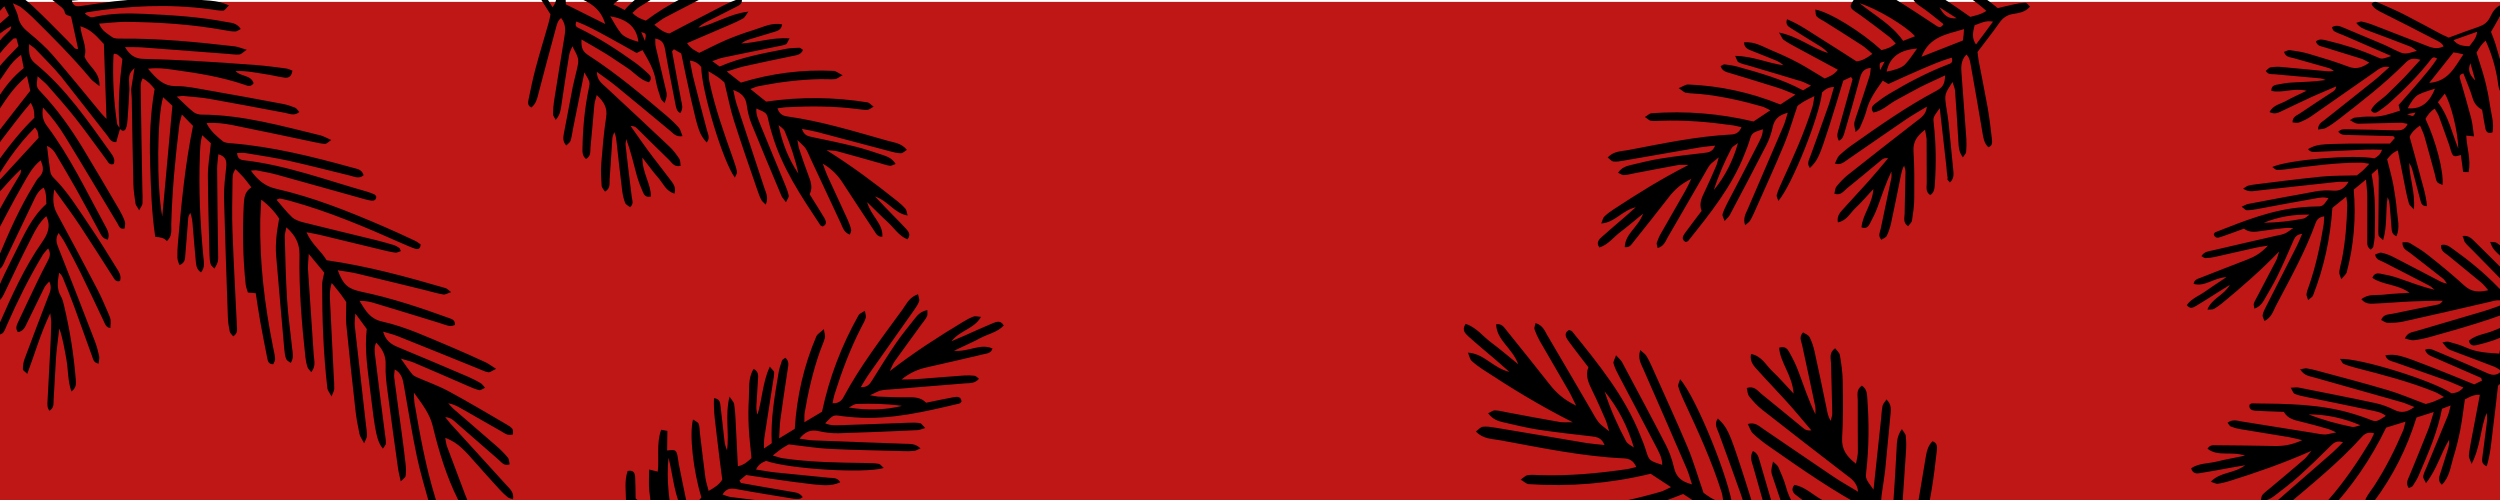
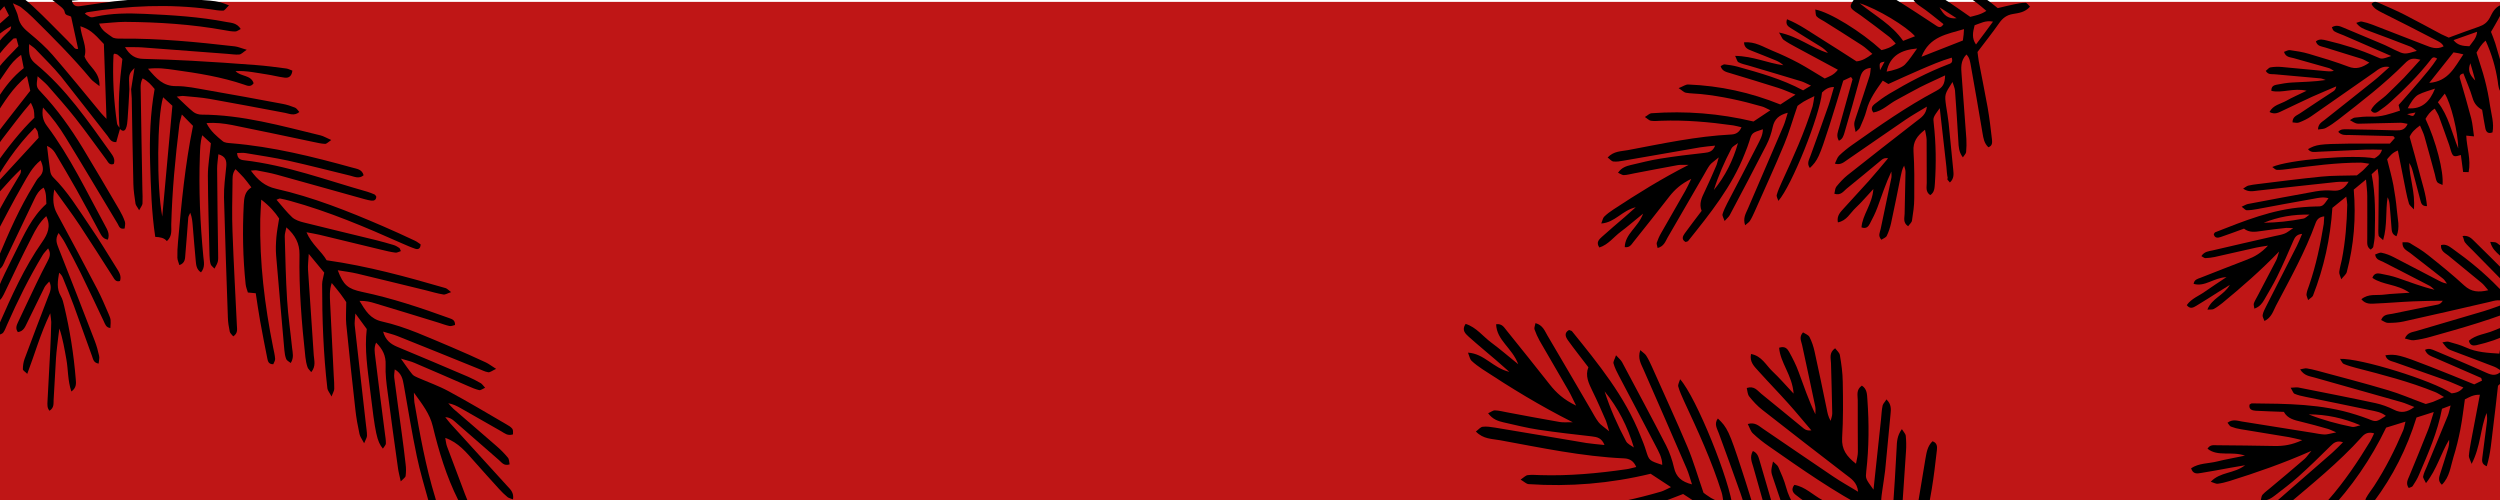
<svg xmlns="http://www.w3.org/2000/svg" version="1.1" id="Layer_1" x="0px" y="0px" viewBox="0 0 2000 400" style="enable-background:new 0 0 2000 400;" xml:space="preserve">
  <style type="text/css">
	.st0{fill:#BF1616;}
</style>
  <rect y="1.5" class="st0" width="2003.9" height="398.5" />
  <path d="M1867.4,25c2.4,1.4,5,2.2,7.6,3.3c12,5.2,24.1,10.4,38,16.5c-7.6,2.6-7.6,2.6-11.5,0.8c-12.9-5.7-26.4-10-40.1-13.2  c-2.9-0.7-5.8-1.6-8.7,0.7c1.2,4.1,4.8,4,7.5,4.9c9.6,3.1,19.3,5.9,29,9c1.9,0.6,3.6,1.8,6.3,3.1c-5.8,4-10.6,5.6-16.8,3.2  c-10.3-3.9-20.9-7.1-31.5-10.2c-5-1.5-10.2-2.3-15.3-3c-1.5-0.2-3.1,0.9-4.7,1.4c1.4,4.4,4.9,4.2,7.7,5c9.4,2.7,18.9,5.3,28.3,8  c1.4,0.4,2.6,1.4,3.9,2.2c-2.8,0.7-5.2,0.3-7.6,0.1c-11.3-1.1-22.6-2.2-33.9-3.2c-3-0.3-6.2-0.2-9.2,0.3c-1.4,0.2-2.5,1.9-3.8,2.8  c2,3.3,4.7,2.5,7,2.7c12.2,1.1,24.5,2.2,36.7,3.3c1.5,0.1,2.9,0.9,4.3,1.3c-9.1,1.4-18,1.5-26.8,2c-4.3,0.2-8.5,1-12.7,1.8  c-2,0.4-4.2,1.3-4,4.9c8.7,2,17.6-2.6,28.2-0.1c-6.5,3.2-11.5,5.3-16.2,8c-4.6,2.6-10.5,3.3-13.5,9c4.3,2.4,7.6,0.3,10.8-1.2  c7.8-3.6,15.5-7.5,23.3-11c6.4-2.9,12.9-5.5,19.3-8.3c-0.3,2-1.2,3.2-2.3,3.9c-8.9,5.9-18,11.7-26.9,17.8c-2.3,1.6-5.8,2.4-5.8,7.1  c1.8,0.1,3.7,0.7,5.2,0.1c3.4-1.3,6.8-2.9,9.8-5c16.9-11.7,33.8-23.5,50.6-35.3c3.3-2.4,6.4-5.2,12-4.1c-4.7,4.2-8.7,8-13,11.4  c-12.9,10.4-26,20.6-38.9,30.9c-2.3,1.8-5.2,3.2-5.3,7.7c2.4-0.4,4.6-0.3,6.2-1.2c3.5-1.9,6.8-4.2,9.9-6.6  c18.4-14.3,36.9-28.5,53.4-45.1c3.9-4,6.4-4.5,12.4-2.9c-4.5,4.9-8.7,9.8-13.1,14.4c-4.2,4.4-8.8,8.6-13.1,12.9  c-4.4,4.5-10.5,7.3-13.4,13.1c1.9,2.8,4.1,2.2,5.9,1c3.5-2.4,7-5,10.1-7.9c11.4-10.3,22.2-21.2,31.7-33.3c1.1-1.4,2-3.3,5.3-1.1  c-4.3,6.6-9.4,12.5-14.5,18.5c-5.3,6.3-10.9,12.4-16.3,18.6c0.4,1.5,0.7,2.8,1.1,4.5c-7.7,2.5-15.1,5.2-23.3,4.8  c-4.3-0.2-8.6,0.3-12.9,0.8c-1.2,0.1-2.3,1.2-3.9,2c5.1,3,5.1,3,9.9,2.8c10.1-0.2,20.3-0.5,30.4-0.7c1.9,0,3.8,0.5,5.9,0.9  c-2,4.8-5.2,5.3-9.3,5.2c-13.2-0.5-26.4-0.6-39.6-0.9c-2.3,0-4.7-0.2-6.6,2.1c2.8,3,6,2.5,8.9,2.5c11.7,0.3,23.3,0.6,35,0.9  c0.4,0,0.7,0.8,1.4,1.5c-1.6,1.7-3.1,3.5-4,4.5c-11.7,0-22.4-0.1-33.1,0c-23.2,0.3-25.8,0.7-32.4,4.4c2.3,3.1,5.4,2.2,8.3,2.1  c12.6-0.6,25.1-1.2,37.7-1.7c4.2-0.2,8.5,0,13.2,0.1c-1.2,4-3.7,5.5-6.1,6.9c-16-3.3-68.8,1-81.7,6.9c1.5,1,2.6,2.3,3.7,2.3  c3,0.1,6.1-0.3,9.1-0.7c19.2-2.5,38.4-5.1,57.8-5.1c2,0,3.9,0.5,7.1,0.9c-2.5,2.6-4.1,4.5-5.9,6c-1.8,1.6-3.8,3-4.1,3.3  c-10.7,0.3-19.6,0.1-28.4,1c-17.1,1.7-34.2,3.9-51.2,6c-2.4,0.3-4.9,0.6-7.3,1.2c-1.2,0.3-2.3,1.3-4.1,2.4c4.3,3,7.9,2,11.5,1.6  c21.1-2.3,42.1-4.7,63.2-6.9c2.9-0.3,5.9-0.1,9.7-0.2c-3.3,5.4-6.9,7.6-12.5,7.1c-4.6-0.4-9.3-0.2-13.8,0.6  c-18.1,3.2-36.2,6.7-54.3,10.1c-1.4,0.3-2.6,1.1-5,2.2c2,1.4,3,2.8,4.1,2.8c2.7,0,5.5-0.4,8.2-0.9c15.1-2.8,30.2-5.7,45.3-8.3  c3.8-0.7,7.8-1.7,11.9-0.4c-4.7,6.7-4.7,6.6-10.8,6.6c-3.1,0-6.1,0.3-9.2,0.5c-24.9,1.8-47.7,11.1-70.6,20.1  c-0.5,0.2-0.7,0.9-1.2,1.5c0.7,3.4,3.3,3.1,5.6,2.3c6.1-2.1,12.1-4.3,18.6-6.7c4.2,3.4,9,2.6,13.9,1.9c6.4-1,12.8-1.7,19.2-2.4  c1.3-0.2,2.7,0,6.3,0.1c-3.5,2.3-5.1,3.7-7,4.4c-2.6,1-5.3,1.4-8,2c-16.5,3.8-32.9,7.5-49.4,11.4c-3.1,0.7-6.7,0.8-9.1,4.6  c1.4,0.7,2.4,1.7,3.3,1.6c2.4-0.1,4.9-0.4,7.3-0.9c11.1-2.5,22.2-5,33.2-7.5c2.6-0.6,5.2-0.9,9.5-1.6c-5.5,5.9-10.7,8.9-16.5,11.1  c-12.6,4.8-25.2,9.8-37.7,14.7c-2.1,0.8-4.8,1.3-5.3,4.8c9.1,2.6,15.9-4.9,26.3-5.4c-6.7,4.5-11.8,7.7-16.7,11.2  c-5,3.7-11.3,5.8-15.1,11.2c2.7,3.5,5.4,1.9,7.7,0.5c6.1-3.6,12-7.5,17.9-11.2c2.5-1.6,5-3.1,8.9-5.5c-5,8.6-14.5,10.7-18,19.8  c2.4-0.2,4,0.1,5.1-0.5c2.4-1.3,4.6-3,6.8-4.7c15.4-12.7,30.4-25.7,45.5-41.3c-1.1,3.4-1.5,5.5-2.4,7.2c-4.8,9.3-9.7,18.5-14.5,27.7  c-1.1,2.2-2.5,4.3-3.3,6.5c-0.4,1.1,0.2,2.6,0.4,4.3c4.2-1.4,6.2-4.2,7.9-7.1c3.5-6.1,7.2-12.2,10.3-18.5  c4.6-9.4,8.8-18.9,12.9-28.5c1.3-3,2.6-5.3,7.1-5.7c-1.6,3.8-2.8,6.8-4.3,9.8c-8.2,16.2-16.4,32.3-24.6,48.4  c-1.1,2.2-2.3,4.4-2.7,6.8c-0.2,1.4,0.9,3,1.5,4.7c5.6-2.8,6.9-7.8,9.1-12.1c11.4-21.7,23.4-43.1,31.8-66.3c1.1-3,3-4.9,6.9-5.3  c-0.2,2.4-0.2,4.2-0.4,6c-2.7,16.7-6.2,33.2-11.7,49.2c-0.8,2.3-1.8,4.6-2.1,7c-0.2,1.2,0.7,2.6,1.3,4.8c1.8-1.7,3.4-2.4,3.9-3.6  c8.7-22.4,13.9-45.6,15.5-70.2c3.2-2.6,6.7-5.4,11.1-9c0.4,2.9,0.8,4.7,0.8,6.4c-0.3,14.8-1.5,29.4-4.3,43.9  c-0.7,3.3-1.7,6.6-2.1,9.9c-0.2,1.5,0.8,3.2,1.6,5.9c2-2.5,3.9-3.9,4.4-5.7c5.7-21.5,7.5-43.3,5.6-66c2.8-2.3,5.7-4.7,9.8-8.1  c0.4,5.2,1,9.1,1,13c0.1,11.7,0,23.3,0,35c0,3-0.5,6,2.8,8.1c0.9-1,1.9-1.5,2-2.2c0.5-3,1.1-6,1.2-9.1c0.3-16.2,0.8-32.5-2.5-49  c1.2-1.1,2.6-2.4,4.8-4.4c0.4,3.4,0.9,5.5,0.9,7.5c0,12.9-0.2,25.8-0.3,38.7c0,2.4-0.2,4.9,0.2,7.3c0.2,1,1.8,1.8,3.6,3.6  c3.5-12,1.8-23.3,3.6-34.3c1,2,1.4,3.9,1.6,5.9c0.6,6.1,1,12.2,1.5,18.4c0.2,2.7,0.3,5.5,4,6.9c3-7.2,0.8-14.1,0.3-20.8  c-0.6-6.7-1.6-13.4-2.8-20.1c-1.3-6.8-3.2-13.5-5-20.7c2-2.3,4-5.3,8.6-7c2.2,11.3,4.3,22.1,6.5,32.8c0.7,3.3,1.4,6.6,2.4,9.8  c0.4,1.2,1.7,2.1,3.9,4.5c1.3-13.9-3.7-25.3-3.7-37.1c1.4,2.1,2.2,4.3,2.8,6.6c2.1,7.7,4,15.5,6.1,23.2c0.6,2.2,1.1,4.9,5.3,4.7  c-0.8-9.6-4-18.6-6.3-27.7c-2.4-9.2-5-18.3-7.6-27.7c1.5-3.6,4.3-6.2,8.3-9.1c1.4,3.4,2.8,6,3.6,8.9c2.9,10,5.5,20.1,8.3,30.2  c0.6,2.1,0.7,4.4,1.8,6.1c0.7,1.1,2.7,1.5,4.3,2.4c1.2-10.5-5.3-35.4-13.6-52.9c1.7-3,3.7-5.9,7.4-8.2c1.2,2.2,2.4,3.9,3.2,5.8  c2.9,7.8,5.6,15.6,8.4,23.4c0.7,2,1.1,4.2,1.9,6.1c1.3,3.2,2.3,3.4,7.4,1.8c0.6,4.5,1.2,9,1.8,13.6c1.7,0,2.8,0.1,4.4,0.1  c2-10.1-1.5-19.6-1.9-29.2c1.8,0.2,3.5,0.3,6.2,0.6c-0.8-5.4-1.1-10-2.2-14.3c-2.8-10.7-5.9-21.3-9-31.9c-0.7-2.3,0.1-3.5,2.7-4.2  c2.5,6.6,5.4,13,7.4,19.8c1.3,4.5,4,7.4,7.6,9.3c0.9,5.3,1.6,10.2,2.6,15c0.6,2.7,2.1,4.5,5.7,3.1c1.4-7.2-0.9-14.3-2-21.5  c-1-7-2.4-13.9-4.2-20.8c-1.8-7-4.3-13.9-6.6-21.5c1.7-2.8,3.6-6.5,7.3-9.6c5,11,8,21.5,9.7,32.5c0.5,3.6,0.5,7.3,4.1,10.6  c1-1.4,2.4-2.4,2.5-3.6c0.2-3,0.3-6.2-0.5-9.1c-2.5-9.5-5.3-18.9-8.1-28.3c-1-3.2-2.3-6.2-3.4-9.1c2.1-3.7,4.1-6.9,5.8-10.1  c1.3-2.4,2.7-4.9,3.5-7.5c0.3-1-1-2.4-1.7-3.8c-4.9,2.2-6.6,6.3-8.5,10c-2,3.8-4.8,5.9-8.9,7.3c-7.8,2.6-15.5,5.6-24,8.7  c-1.4-0.7-3.7-1.6-5.9-2.7c-9.8-5.2-19.4-10.5-29.2-15.5c-6.8-3.5-13.9-6.5-20.9-9.6c-1.9-0.8-4-1.6-5.8,0.9  c1.8,3.6,5.1,5.2,8.4,6.9c14.3,7.1,28.5,14.4,42.6,21.7c2.5,1.3,5.3,2.4,6.7,5.3c-5.6,2.8-10.2,0.8-14.8-1c-14-5.5-28-10.9-42-16.3  c-2.9-1.1-5.8-2-8.8-2.6c-1.1-0.2-2.4,0.6-4.3,1.1c2.9,3.9,6.3,5,9.8,6.3c11.2,4.1,22.4,8.4,33.5,12.7c1.7,0.7,3.2,2,5.2,3.4  c-9.9,2.9-9.9,2.9-17.5-0.7c-3.6-1.7-7.1-3.6-10.8-5.1c-10.1-4.3-20.3-8.6-30.5-12.8c-2.7-1.1-5.6-2.5-9.2-0.3  C1865.8,22.7,1866.3,24.3,1867.4,25z M1842.6,174.9c-10.4,2-20.9,3.2-31.6,3.3c11.6-4.7,23.7-6.8,36.6-6.5  C1845.9,172.8,1844.4,174.6,1842.6,174.9z M1955.8,74.9c4.9,7.6,10.7,31,10.8,43.9c-5.3-13.1-7.8-26.1-16.3-37  C1952.4,79.2,1954.1,77.1,1955.8,74.9z M1980.2,64.4c-4.8-4.8-6.1-8.4-3.9-13.8C1977.6,54.9,1978.8,59.2,1980.2,64.4z M1925.7,91.3  c2.6-0.5,4.5-0.9,6.7-1.3C1930.7,93.4,1930.7,93.4,1925.7,91.3z M1926.2,86.6c1.8-3.7,5.3-9.2,8.4-10.8c4.2-2.2,8.9-3.3,13.4-4.9  C1943.9,81.2,1937.5,87.7,1926.2,86.6z M1943.4,66.3c6.6-8.3,12.6-15.8,19.4-24.4c1.1,0.2,2.6,0.4,4.1,0.7c1.1,0.2,2.2,0.5,3.8,0.9  C1963.7,53.7,1958.8,65.1,1943.4,66.3z M1981.7,25.4c-0.5,5.4-3.8,8.1-6.2,11.6c-5.2-0.2-9.3-0.6-12.7-4.9  C1969,29.9,1974.9,27.8,1981.7,25.4z" />
  <path d="M2.5,266.2c1.4-1.9,2.2-4.3,3.2-6.5c8.4-19.1,17.6-37.7,28.4-55.6c1.1-1.9,2.8-3.4,4.4-5.4c2.5,4.1,1.2,7.2-0.5,10.4  c-3.1,5.8-6,11.7-8.9,17.7c-5,10.3-9.8,20.7-14.7,31c-1.1,2.4-2.3,5-0.1,7.9c4.8-0.7,5.9-4.6,7.6-7.9c4.6-9.3,9.1-18.7,13.7-28  c0.8-1.6,2.4-2.9,3.8-4.6c2.5,4.9,0.5,8.6-1,12.5c-6.4,16.5-12.6,33-18.8,49.6c-0.9,2.5-1.3,5.4-1.3,8.1c0,1,1.9,2,3.5,3.7  c6.1-16.1,10.4-31.8,18.4-48.5c0.4,3.9,0.8,5.4,0.8,7c-0.2,7.3-0.4,14.6-0.8,21.9c-0.7,13.9-1.5,27.8-2.2,41.6  c-0.1,2.5-0.4,5.2,1.6,7.5c3.9-2.5,3.1-5.9,3.3-8.8c0.7-11.1,1.2-22.2,1.9-33.3c0.4-6.2,1.3-12.3,2-18.5c0.2-1.7,0.4-3.4,0.7-5.2  c2.8,8.3,4.1,16.5,5.6,24.7c1.5,8.3,1,16.9,4,25.7c4.2-3,3.8-6.6,3.5-9.9c-1.6-19.8-4.7-39.3-9.3-58.6c-0.6-2.7-1.3-5.5-2.7-7.9  c-3.5-6-2.4-12.2-1.3-18.6c1.5,1.2,2.4,2.6,3,4.1c3,7.4,6,14.8,8.8,22.3c4.9,13.4,9.7,26.8,14.5,40.2c0.9,2.4,1.1,5.4,5.3,6.1  c0.2-2.3,0.8-4.4,0.4-6.2c-0.9-4.1-2-8.1-3.5-12C66.3,248,56.7,223.4,47,198.9c-1.5-3.9-3.2-7.6-0.1-12.5c2,3,3.8,5.4,5.2,8.1  c4.3,8,8.5,15.9,12.5,24c6.3,12.8,12.3,25.7,18.4,38.5c1.1,2.3,1.8,5.1,5.3,5.4c0.4-6.7,0.5-6.7-1.4-11.2  c-2.9-6.7-5.7-13.4-9.1-19.9c-10.6-20.3-21.4-40.5-32.3-60.6c-3-5.6-3.5-11.1-2.1-19.1c7.6,10.6,14.3,19.5,20.4,28.7  c9,13.6,17.7,27.4,26.5,41.1c1.3,2,2.3,4.4,5.7,3.4c1.4-4.2-0.9-7.4-2.9-10.6c-7-11.2-13.8-22.5-21.3-33.4  c-9.2-13.5-17.6-27.5-29.4-39.1c-1.1-1.1-2-3-2.2-4.6c-1-6.8-1.8-13.6-2.6-20.4c3.2,1.4,5,3.3,6.4,5.5c5.8,9.9,11.7,19.7,17.3,29.7  c6.3,11.2,12.3,22.6,18.4,33.9c1.4,2.6,2.8,5.4,6.6,5.9c1.7-4.6-0.5-8-2.2-11.2c-14.8-27.1-28-55.1-46.7-80c-2.9-3.9-4.1-8.3-3-14.5  c7.5,8,13.2,15.9,18.2,24.1c14,22.8,27.6,45.8,41.4,68.7c1.2,1.9,1.5,4.9,5.7,4c0.1-1.7,0.8-3.9,0.2-5.5c-1.1-3.3-2.7-6.4-4.4-9.4  c-9.7-16.5-19.3-33-29.2-49.3c-9.8-16.1-20.6-31.3-33.6-45c-3.8-3.9-3.7-4.6-2.6-12.6c2.9,2.7,5.6,4.8,7.9,7.3  c7.5,8.6,15.2,17.2,22.3,26.2c8.6,10.9,16.6,22.3,24.9,33.4c1.3,1.8,2.3,4.5,5.8,3.3c1.4-3.8-0.7-6.6-2.7-9.4  c-18-25.1-35.4-50.7-59.6-70.6c-4.9-4-5.8-7.3-5.4-15.9c1.9,1.5,3.6,2.5,5,3.9c6.9,7.3,14.2,14.3,20.6,22.1  C61.4,77,73.6,93,86.1,108.8c1.6,2.1,2.6,5.1,6.9,4.9c0.5-1.6,0.9-3.5,1.5-5.4c0.5-1.7,1-3.5,1.5-5.2c1.5,1.8,3.5,2.2,4.6-0.1  c1.1-2.4,1.3-5.3,1.5-8c0.6-7.9,1-15.7,1.4-23.6c-0.6-12.1-0.6-12.1,4.1-17c-1.1,6.5-1.9,11.7-2.7,17c0.2,2.4,0.4,4.8,0.5,7.2  c0.4,22.9,0.7,45.9,1.3,68.8c0.1,5.2,1,10.4,1.7,15.5c0.2,1.4,1.5,2.7,2.9,5.3c1.4-2.6,2.6-4,2.7-5.4c0.2-3.8,0-7.6-0.1-11.4  c-0.4-25.7-1-51.4-1.3-77.1c0-3.6-0.7-7.6,1.5-11.6c4.2,2.1,6.8,5.1,9.6,8.5c-3.5,19.5-4.2,39.2-3.6,59.1  c0.6,19.7,1.1,39.5,4.1,59.2c3.9,0.2,7.1,0.7,9.3,3.4c4.5-4.1,3.4-8.8,3.5-13.2c0.7-26.8,3.2-53.4,6.5-80c0.3-2.3,1.1-4.5,2-8.1  c3.7,3.8,6.5,6.7,8.9,9.1c-6.4,31.4-9.3,62.1-12,92.9c-0.4,4.2-0.6,8.3-0.5,12.5c0,1.9,1,3.8,1.6,6c4.9-1.7,4.5-5.6,4.8-8.8  c0.9-9.7,1.5-19.4,2.3-29.1c0.1-1.4,1.1-2.7,1.6-4c1.5,3.8,1.7,7.2,2,10.6c0.8,9.3,1.5,18.7,2.4,28c0.3,3.2,0.6,6.8,4.2,9.1  c3.4-4.1,2.3-8.3,1.9-12.3c-2.6-27-3.8-54.1-2.8-81.2c0.2-5.1,0.2-10.3,1.9-16.2c3,2.8,5.4,5,6.9,6.4c-0.9,9.4-2.4,17.6-2.4,25.9  c0.1,21.2,0.8,42.4,1.3,63.6c0.1,2.4,0.2,4.9,0.9,7.2c0.4,1.3,1.9,2.3,3.1,3.6c3.2-5.7,3-5.7,2.9-12.2c-0.4-22.6-0.6-45.2-0.8-67.7  c0-3.7,0.6-7.5,1-11.6c5.9,1.7,6.7,5.2,6.3,9.8c-0.8,8.3-2,16.6-1.8,24.9c0.8,32,2,63.9,3.1,95.9c0.1,3.8,0.7,7.6,1.5,11.3  c0.3,1.4,1.8,2.5,2.8,3.8c3.9-2.6,3-5.8,2.9-8.8c-1.2-25-2.6-50-3.5-75c-0.5-12.8-0.2-25.7,0-38.6c0.1-3.7-0.5-7.7,2.4-11.4  c2.3,2.4,4.6,4.5,6.6,6.8c2,2.3,3.8,4.8,6.1,7.8c-5.5,3.4-5.8,8.7-6.1,13.9c-1.1,21.2-0.7,42.4,1.5,63.5c0.2,2.3,1.2,4.6,1.8,6.7  c2.5,0.2,4.4,0.4,6.3,0.6c1.2,7.8,2.2,15,3.5,22.2c1.8,9.9,3.7,19.8,5.7,29.7c0.5,2.3,0.8,4.9,4.8,4.9c0.5-1.3,1.6-2.9,1.5-4.3  c-0.2-3.1-1-6.2-1.6-9.2c-6.8-33.8-10.9-67.9-10.3-102.5c0.1-4.8,0.5-9.5,0.8-15.7c6.8,5.2,11.2,10.3,14.3,15.1  c-0.9,5.7-1.8,10.3-2.2,15c-0.4,4.8-0.6,9.8-0.2,14.6c2.1,25.3,4.4,50.5,6.6,75.8c0.2,2.4,0.6,4.9,1.5,7.1c0.5,1.2,2.1,1.9,3.6,3.1  c2.7-4.4,1.5-8.2,1.1-11.9c-1.3-12.8-3.2-25.5-4-38.4c-1.1-17-1.4-34-1.9-51c-0.1-2.1,0.8-4.3,1.3-7.2c7.2,6.3,10.6,13,10.5,21.6  c-0.5,27.5,1.7,54.8,4.7,82.1c0.3,2.7,0.8,5.5,1.7,8.1c0.4,1.4,1.8,2.4,3,4c3.9-4.8,2.3-9.3,2-13.6c-1.5-22.9-3.1-45.8-4.6-68.6  c-0.2-3.3,0.3-6.7,0.6-12.4c5.1,6.2,8.8,10.6,12.4,15c-0.6,3.3-1.7,6.4-1.7,9.4c0,27.8,1,55.6,4.2,83.2c0.2,1.7,1.7,3.3,3.3,6.5  c1.2-3.1,2.2-4.6,2.2-6.1c0.1-3.5-0.2-6.9-0.4-10.4c-1-19.4-2-38.9-2.9-58.3c-0.2-5-0.7-10.2,1.3-16c2.7,3.4,5,6,7,8.7  c2.1,2.7,3.9,5.6,4.6,6.6c0,7.3-0.5,12.5,0,17.6c2.3,22.8,4.7,45.6,7.3,68.4c0.7,6.6,1.9,13.1,3.3,19.5c0.4,2.1,1.9,3.9,3.7,7.4  c1.3-3.2,2.3-4.6,2.3-6.1c0-3.1-0.6-6.2-0.9-9.3c-3-26.2-6-52.5-8.9-78.7c-0.3-2.5,0.2-5,0.5-9.7c4,5.4,6.6,9,9.1,12.4  c-1.9,16.4,0.7,32.2,2.6,48.1c4.3,36,5.5,41.7,10.3,47.6c0.9-1.5,2.4-2.8,2.4-4.2c0.1-2.7-0.5-5.5-0.8-8.2  c-2.6-20.3-5.3-40.7-7.7-61c-0.4-3.5-1.2-7.3,0.7-11.4c5.3,5.2,7.9,10.6,7.6,17.8c-0.3,7.2,0.6,14.6,1.6,21.8  c2.6,20.3,5.5,40.6,8.3,60.9c0.4,3,1.2,5.9,2.2,10.5c2.1-2.2,3.8-3.2,3.9-4.4c0.4-3.1,0.4-6.2,0-9.3c-0.9-8.3-2-16.6-3.1-24.8  c-2-14.8-4.1-29.6-6-44.4c-0.3-2.1,0.2-4.2,0.4-6.7c5.7,3.3,6.4,8,7.3,12.9c3.3,18.8,6.4,37.7,10.3,56.4c2.5,12.2,6.2,24.2,9.5,36.3  c0.6,2.1,2,4,3.5,6.9c1.5-1.8,3-2.8,3-3.8c0-2-0.6-4.1-1.2-6.1c-7.7-25-12.3-50.6-16.7-76.3c-0.3-1.8-0.2-3.8-0.4-7.7  c6.9,9.5,12.7,16.9,15.1,26.8c4.9,20.3,10.9,40.2,20.3,59c1,2.1,2.5,3.9,3.9,6c1.8-0.7,3-1.2,5-2c-1.2-3.1-2.4-5.9-3.5-8.8  c-4.8-12.6-9.6-25.3-14.3-38c-0.8-2.1-0.9-4.4-1.4-6.8c10.6,3.7,16.8,11.6,23.5,19.1c6.4,7.3,13,14.5,19.5,21.7  c2.1,2.3,4.3,4.5,6.7,6.5c1.1,0.9,2.8,1.2,4.5,1.9c0.9-5.4-2.1-8-4.6-10.7c-15.2-16.7-30.4-33.4-45.6-50.1c-1.4-1.6-2.7-3.4-4-5  c3,0.2,5.1,1.3,6.8,2.8c12.1,10.5,24.1,21,36.1,31.5c2.3,2,4.1,5,8.6,3.5c-0.4-1.8-0.3-4.1-1.4-5.4c-2.9-3.5-6.1-6.7-9.5-9.6  c-11.2-9.8-22.6-19.5-33.9-29.3c-1.6-1.4-2.9-3.1-4.3-4.6c3.9,0.7,6.9,2.2,9.9,3.9c10.9,6.2,21.7,12.4,32.6,18.6  c2.6,1.5,5,3.8,9.3,2.4c-0.1-1.4,0.3-3.3-0.5-4.4c-1.2-1.6-3.1-2.7-4.9-3.7c-15.3-8.9-30.5-18-46.1-26.4  c-7.9-4.3-16.5-7.3-24.7-10.9c-1.5-0.7-3.3-1.4-4.3-2.6c-2.8-3.4-5.2-7-9.2-12.6c5.3,1.6,8.2,2.2,10.9,3.4  c14.4,6.1,28.7,12.4,43,18.6c2.8,1.2,5.7,2.5,8.7,3.2c1.2,0.3,2.7-1,4.8-1.9c-1.6-1.7-2.3-2.9-3.4-3.6c-3.3-1.9-6.7-3.7-10.2-5.2  c-18.8-8-37.7-16.1-56.6-23.9c-5.5-2.3-9.5-5.4-11.4-12.2c4.5,1.4,8.1,2.2,11.6,3.6c21.6,8.6,43.2,17.4,64.7,26.1  c2.6,1,5.1,2.4,7.8,2.8c1.5,0.2,3.2-1.3,6.3-2.7c-3.7-2.3-5.8-4-8.1-5.1c-9.1-4.2-18.3-8.4-27.6-12.3c-18.3-7.6-36.3-16.2-55.6-20.5  c-9.5-2.1-13.1-8.5-18-16.5c5.1-0.1,8.8,0.8,12.3,1.9c17,5.1,33.9,10.3,50.8,15.5c3,0.9,5.9,2.1,8.9,2.7c1.4,0.3,3.1-0.5,4.4-0.8  c0.2-4-2.4-4.7-4.6-5.5c-22.9-8.3-45.9-16-69.8-21c-11.2-2.4-14.9-5.3-19.4-17.3c5.4,0.9,10.6,1.5,15.6,2.7  c18.2,4.3,36.4,8.9,54.7,13.3c4.7,1.2,9.4,2.6,14.2,3.4c1.5,0.3,3.3-1,6.2-1.9c-2.2-1.7-3.2-2.8-4.4-3.2c-31-9-62.1-17.6-95.2-22.3  c-4.1-7.2-12-12.7-16.1-22.4c4.2,0.8,7.3,1.3,10.3,2c16.5,4,33.1,8,49.6,12c3.7,0.9,7.4,1.8,11.2,2.3c1.3,0.2,2.9-0.8,4.4-1.2  c-0.6-1.3-0.8-2.2-1.2-2.5c-1.4-0.9-2.9-1.9-4.6-2.4c-4.7-1.4-9.3-2.7-14.1-3.9c-19.2-4.7-38.5-9.3-57.7-14.1  c-3.3-0.8-6.9-2-9.3-4.1c-4.5-4.2-8.3-9.2-12.6-14.1c1.6-0.6,2.3-1.1,2.8-1c2.7,0.5,5.4,1.2,8.1,1.9c30.9,8.5,60.3,21,89.5,34  c3.5,1.5,7,3.1,10.6,4.3c2.1,0.7,4.2,0.2,4.3-3.5c-1.4-0.9-2.9-2.2-4.7-3c-8.5-4-17-7.9-25.6-11.6c-27.8-12-55.9-23.2-85.4-29.9  c-8.9-2-14.5-6.9-20.1-14.5c2.2-0.1,3.5-0.5,4.7-0.2c5.5,1.1,11,2,16.3,3.5c21.8,6,43.5,12.2,65.2,18.2c3.3,0.9,6.7,2,10.1,2.5  c2.1,0.3,4.1-0.5,4-3.3c-0.4-0.6-0.8-1.3-1.3-1.6c-1.9-0.8-3.8-1.6-5.8-2.2c-32.7-9.2-64.7-21.3-98.8-25.2c-2.9-0.3-5.3-1.5-5.4-5.8  c2.4,0,4.8-0.3,7,0.1c11.3,1.9,22.7,3.6,33.8,6c16.6,3.7,33.1,8,49.6,12c3.6,0.9,7.2,2.8,10.8-0.3c-1.3-4.9-5.6-5.1-9-6.1  c-31.8-8.8-63.8-16.8-96.9-19.5c-2.4-0.2-5.3-0.3-6.9-1.7c-4.7-3.9-9.6-7.8-12.9-14.4c7.5-0.6,14,0.3,20.4,1.5  c21.8,4.4,43.5,9,65.3,13.6c3,0.6,6.1,1.4,9.2,1.5c1.2,0,2.5-1.5,4.9-3.1c-3.8-1.6-6.1-3.1-8.6-3.7c-31.4-7.6-62.5-16.5-95.2-16.6  c-2.2,0-4.9-0.8-6.6-2.2c-4.2-3.4-8-7.3-13.2-12.2c3-0.3,4.3-0.7,5.6-0.5c6.9,0.7,13.9,1.1,20.7,2.3c20.2,3.6,40.3,7.4,60.4,11.2  c3.6,0.7,7.3,2.7,11.4-0.7c-1.3-1.4-2.2-3-3.5-3.5c-3.2-1.3-6.6-2.4-9.9-3c-20.1-3.8-40.3-7.5-60.5-11c-8.2-1.4-16.5-3.3-24.7-3.2  c-10.5,0.1-15.8-6.1-22.5-13.9c8-1,14.5,0,20.9,0.9c18.9,2.6,37.8,5.6,56,11.8c2.6,0.9,5.3,2.2,7.6-1.1c-2.1-6.8-10-5.1-14.5-9.7  c8.8-0.5,16.8,1.4,24.9,2.6c4.8,0.7,9.5,2,14.3,2.6c3.5,0.5,5.8-1.2,6.3-5.6c-1.7-0.6-3.3-1.5-4.9-1.7c-8.2-1.1-16.5-2.2-24.8-2.8  c-17-1.3-34-2.5-51-3.4c-12.8-0.7-25.7-1.2-38.5-1.5c-6.4-0.1-10.8-2.8-14.7-9.4c5.3,0.1,9.4-0.1,13.5,0.2  c22.9,1.7,45.7,3.5,68.6,5.2c3.1,0.2,6.3,0.8,9.3,0.5c1.6-0.1,3-1.8,6-3.8c-4.4-1.2-6.9-2.4-9.5-2.7c-30.4-3.5-60.8-6.5-91.5-6.2  c-2.3,0-5.2,0-6.8-1.3c-3.6-2.7-8.2-4.8-10.3-10.7c7.6-0.5,14.2-1.4,20.7-1.4c26.8,0.2,53.5,1.9,79.9,6.7c2.7,0.5,5.5,1,8.2,1  c1.4,0,2.7-1.1,4.5-2c-3.1-4.9-7.5-4.9-11.4-5.6c-21.6-4.2-43.4-5.5-65.3-6.5c-13.2-0.6-26.4-0.6-39.4,2.2c-1.3,0.3-2.9,0.8-4.1,0.4  c-1.5-0.5-2.9-1.7-4.6-2.8c1.2-0.8,1.4-1.1,1.8-1.1c32.8-5.3,65.6-6.8,98.6-2.4c3.4,0.5,6.9,1.2,10.3,1.1c1.3,0,2.5-2.2,4.7-4.2  c-3.2-1.2-5.1-2-7-2.5c-2.7-0.6-5.5-1.1-8.2-1.3c-29.2-2.5-58.3-2.4-87.4,2c-5.5,0.8-11,1.6-16.5,2.4c-3,0.4-5.6,0-6.6-4.4  C64,0.2,70-1.3,76.2-1.7c25-1.6,49.9-2.8,74.9-4.1c2.8-0.1,5.6,0.3,8.3-0.3c1.6-0.3,3-2,4.8-3.3c-4.3-3.7-8.6-3.1-12.6-2.9  c-24.6,1.2-49.3,2.4-73.9,4c-9,0.6-17.8,2.4-26.4,6.8C46.6-6,40.7-8.8,36.4-14.6c9.6-4.3,18.8-6.1,28-7.3  c23.8-3.2,47.6-5.9,71.7-5.4c2.2,0,4.5-0.7,8.5-1.4c-2.4-2.2-3.3-3.8-4.5-4c-3.4-0.6-6.9-0.9-10.4-0.7c-32.2,1.7-64.7,2-95.4,14  c-4,1.6-6.5-0.2-9-4.1c34.2-14.3,69.9-15.6,105.8-18.2c0-2.5-0.1-4.4-0.1-6.9c-38.1,4.9-76.3,5-111.2,22.2c-4.8-3.8-9-7.2-13.6-10.8  c4-4.5,8.8-5.8,13.3-7.1c19-5.7,38-11,57-16.5c3-0.9,6.1-1.3,9-2.5c1.2-0.5,1.9-2.3,3.2-4c-4.6-2.2-8.3-0.9-11.9,0  C51.3-61,25.3-55.7,2-42.5c-2.3,1.3-3.9,0.2-3.7-3c2-1,4.2-2.2,6.4-3.1c15.5-6.2,31-12.2,46.5-18.4c3.8-1.5,7.6-3.3,11.3-5.1  c0.8-0.4,1.1-1.7,1.6-2.6c-3.9-1.1-2.1-5.3-4.9-7.9c-13.1,1.3-25.7,6.1-38.4,10.7C7.8-67.1-4.9-61.7-16.7-54c-2.8-2.6-6.8-2.9-8-7.3  c10-5.3,20.5-8.6,31-12.2c2.9-1,6-1.9,8.7-3.4c1.1-0.6,1.4-2.4,3.1-5.5c-5.3,1.3-8.7,1.8-11.8,2.9c-10.8,3.9-21.5,8-32.2,12.1  c-7.1,2.7-7.6,2.7-14.2-4.3c2.5-1.4,4.8-2.8,7.3-4c17.1-7.8,34.5-14.6,52.5-19.9c3-0.9,6-1.9,8.7-3.3c1.1-0.6,1.7-2.3,3.6-5.2  c-5,0.8-8,0.9-10.9,1.8c-23.2,7-46.1,15-67.1,27.4c-3.7-2.5-7.4-5-11.9-8c8.6-5.6,15.9-10.8,23.6-15.4c5.3-3.1,9.6-6.7,11.2-12.9  c5.6-1.6,11-3.1,16.3-4.6c2.7-0.8,5.1-1.9,4.8-5.8c-4.3-2-8.3-0.2-12.1,0.9c-18.1,5.5-34.8,13.7-50.6,24c-2.6,1.7-5.1,3.3-8,5.1  c-8.2-5.1-16-10-24.9-15.6c3.5-2,5.7-3.6,8.2-4.6c9.3-3.8,18.7-7.3,28.1-11c2.9-1.1,6-1.9,8.8-3.3c1.2-0.6,1.8-2.3,3.4-4.5  c-7.8-0.6-13.6,1.8-19.4,3.9c-5.9,2.1-11.6,4.6-17.4,7c-5.7,2.4-11.3,5.1-14.9,10.7c-8.9-4.7-17.1-9.1-25.7-13.7  c-1.3,1.7-2.3,3-3.9,4.9c12.2,7,23.8,13.7,35,20.1c1.4,8,2.6,15.2,4.1,22.3c2.9,13.6,3.2,14.2,7.8,20c2.2-3.5,0.8-6.7,0-9.9  c-1.7-7.1-3.4-14.2-4.9-21.3c-0.4-1.8,0-3.7,0.1-6.9c4,2.8,6.7,4.7,8.2,5.8c2.9,13.4,5.2,25.3,8,37.1c5.9,25,6.8,27.2,12.4,33.9  c2.6-3.9,0.5-7.3-0.4-10.8c-4.2-16.5-8.4-33-12.6-49.5c-0.4-1.7-0.2-3.5-0.3-5.3c2.7,1.1,4.1,2.6,4.6,4.3c1.3,5,1.6,10.4,3.5,15.2  c5.1,13.3,10.6,26.4,16.3,39.5c2.2,5.1,5.1,9.9,8,14.6c1.1,1.7,3.3,2.7,6.3,5.1c-0.2-4.7-1.1-8-0.2-10.5c2-5.1,0.3-9.5-1.1-14.1  c-3.1-10.3-6-20.7-8.9-31c-0.4-1.5-0.2-3.1-0.4-5.3c7.6,5,7.5,5.1,9,11.3c2.3,9.8,4.8,19.6,7.5,29.3c0.5,1.7,2.1,3,3.4,4.8  c2.7-3.7,1.2-6.8,0.5-9.7c-1.5-6.1-3.3-12.1-4.8-18.1c-0.5-2-0.4-4.2-0.8-8.6c3.9,3.6,6.6,5.3,8.2,7.7c5.9,8.9,11.4,18.1,14.8,27.6  c-5.6,7.6-11.2,14.2-15.8,21.4c-4.4,7-11.3,12.8-12,22.4c5,0.1,6.7-3.2,8.6-5.9c3.8-5.4,7.1-11.2,11-16.4c3.4-4.5,6.3-9.8,12.1-13.1  C-1.4-8-0.1-4.9,1-2.2c-11.6,13.1-23.2,25-32.6,38.9c-3.1,4.6-4.7,9-3.4,13.9c-3.7,4-7.2,7.5-10.2,11.2c-2.8,3.5-7.9,5.9-6.7,13.2  c8.9-4.5,13.4-12.6,19.8-18.5c6.9-6.3,13.5-13,20.5-19.3C-5.3,31.4,0.9,25.1,8.9,21c0,1.5-0.5,2.7-1.3,3.5c-2.4,2.5-5.1,4.7-7.2,7.4  c-6.6,8.5-13.3,17-19.4,25.8c-6.5,9.4-12.3,19.3-18.4,29c-1.4,2.3-2.8,4.8-0.6,7.5c4.2-0.8,5.8-4,7.7-6.9  c5.1-7.9,9.7-16.1,15.1-23.7c8.1-11.3,15.6-23,25.8-32.6c0.4-0.4,1.2-0.2,2.5-0.4c0.6,2.1,1.2,4.3,1.7,6.2C9,43.1,2.9,48.5-1.6,54.9  c-7.9,11.4-15,23.3-22.3,35.2c-2.9,4.7-5.3,9.8-7.5,14.8c-0.7,1.5,0,3.6,0,5.5c4.5,0,5.2-2.8,6.4-5.3c8.7-17.4,19.7-33.5,30.8-49.5  c2.8-4.1,6-8.2,11.1-11.7c0.9,4.4,1.5,7.6,2.1,10.6c-8.7,6.8-15,15-20.7,23.8c-7.5,11.7-14.9,23.4-22.1,35.2c-1.8,2.9-3,6.3-3.8,9.6  c-0.5,2.1,0.3,4.2,3,3.7C-17.6,115.4-11.1,104-4,93c7.2-11.2,14-22.7,25.6-32.2c1.2,5.3,2,9.2,2.6,11.8C13.8,86,4.1,98.1-5.2,110.6  c-5,6.7-9.2,13.9-13.7,20.9c-1.4,2.3-2.6,4.7-0.8,9.2c9.9-9.1,14.6-20.5,21.8-29.9c7.4-9.5,14.5-19.3,22.6-28.6  c2.6,5.6,2.6,5.6,2.8,12c-20.6,19.6-48,59.8-49.8,73c8.2,1.2,8.3,1.3,12.8-3.6c6.4-6.9,12.5-14,18.9-20.9c2.3-2.5,4.8-4.8,7.2-7.2  c0.4,1.9-0.1,3.1-0.7,4.2c-5.1,8.7-10.4,17.2-15.2,26.1c-4.1,7.6-7.5,15.6-11.1,23.5c-1,2.2-1.9,4.6,0.7,6.4c3.6-0.3,4-3.5,5.2-5.8  c7.5-14.1,14.7-28.3,22.7-42.1c3.9-6.8,7.5-14.1,14.3-19.5c2.2,5,3.1,9.4-1.3,13.5c-1.7,1.6-2.8,3.9-4.1,6  c-11.4,18.4-20,38-28.3,57.9c-0.8,1.9-1.6,3.9-1.9,5.9c-0.2,1.4,0.5,2.9,0.9,4.8c4.4-2,5.1-5.5,6.5-8.5  c7.7-16.3,15.5-32.6,23.3-48.8c1.6-3.4,3.5-6.8,7.3-9c2.4,4.3,1.9,8.8,2.2,13c-11.7,10.5-17.6,24.2-24.3,37.5  c-14.9,29.7-16.5,33.9-15.7,41.1c4.1-1.5,5.3-5,7-8.4c7-14.7,14-29.4,21.5-43.9c2.9-5.8,6.1-11.6,11.4-16.5c4,8.1,1.1,14.4-3.2,20.6  C19.4,214,9.3,236.8-0.8,259.7c-1,2.4-1.3,5.1-2.3,9.2C-0.2,267.5,1.7,267.2,2.5,266.2z M137.9,84.6c-2.7,29.1-5.3,58.2-8.1,88.6  c-4.6-24.4-4.2-79.4,0.7-95.4C133.2,80.2,135.6,82.4,137.9,84.6z M-52.4-68c3.2,12,6.5,24.1,10,37.1c-6.4-6.4-15.8-29.2-18.5-43.8  C-56.2-73.5-53.4-71.9-52.4-68z M-65.6-87.7c7.1-6.9,15.9-11.9,27-15c-8.1,6.3-15.4,11.3-23.1,15.5C-62.5-86.7-64-87.5-65.6-87.7z   M90.8,43.8c0-0.2,0.4-0.5,0.8-0.9c0.8,0.3,1.9,0.4,2.6,0.9c1.6,1.3,3,2.7,3.7,3.4c-2.4,18.9-3.7,36.9-2.3,55  c-0.8-1.2-1.9-2.3-2-3.6C91,80.4,89.9,62.1,90.8,43.8z M38.2-70.1C22.9-61.7,5.8-57.7-9.3-49C-4.3-56.2,22.9-68.1,38.2-70.1z   M1.7-17.3c-2.6-6.3-5.6-12.4-8.5-18.5c0.7-0.5,1.3-1,2-1.5C13.1-23.1,30.9-8.9,48.7,5.4c1.3,1,2.8,2.6,3,4c0.4,3.4,3.6,2.7,5.2,4  c1.9,8.6,3.7,17,5.6,25.7c-3,0.6-3.5-1.9-4.9-3c-1.3-1.1-2.4-2.5-3.6-3.7c-9.1-9-17.9-18.3-27.3-27C21.4,0.4,15.5-3.9,9.5-8  C6-10.5,3.3-13.3,1.7-17.3z M14.6,13.8c-0.6-3.3-2.4-6.4-4.3-11.2c3.2,1.6,5.1,2.1,6.5,3.2c3.3,2.6,6.5,5.3,9.4,8.2  c16.1,15.9,32,31.8,46.5,49.2c1.4,1.7,3.4,2.9,6.9,5.7c0.4-11.9-8.8-15.4-12-23.7C70,37.6,65,29.7,64.3,21c7,2.3,10.1,4.7,18.8,14.2  c0.7,19.7,1.4,39.1,2.1,59.9c-2-2.1-3.3-3.4-4.4-4.7C68,74.9,55.3,59.3,42.1,44C36.7,37.8,30.4,32.2,24,26.9  C19.6,23.3,15.7,19.8,14.6,13.8z M-26.7,42.5c8-15,19.1-25.5,30.1-37.5c1.6,3.1,2.7,5.3,3.8,7.4C-4.1,22.4-14.8,31.9-26.7,42.5z   M-8.6,153.1c10-18.5,21.5-35.9,36.6-51.1c1,1.6,1.8,2.4,2.1,3.3c0.4,1.6,0.6,3.4,0.8,4.9C17.6,124.7,4.5,138.9-8.6,153.1z" />
  <path d="M1506.1,324.4c-0.8,3.6-0.9,7.4-1.3,11.2c-1.9,17.8-3.8,35.5-6,56.1c-6.5-8.9-6.4-8.9-5.8-14.6c2.2-19.2,2.3-38.4,0.9-57.6  c-0.3-4-0.2-8.3-4.4-11c-4.8,3.3-3.3,7.8-3.3,11.7c-0.1,13.8,0.1,27.6,0.1,41.4c0,2.7-0.8,5.4-1.5,9.4c-7.6-5.9-11.6-11.5-11.1-20.6  c0.9-15,0.8-30.1,0.5-45.1c-0.1-7.1-1.1-14.2-2.3-21.2c-0.3-2-2.5-3.7-3.8-5.5c-5.1,3.6-3.4,8-3.3,12c0.3,13.4,0.8,26.7,1,40.1  c0,2-0.8,4-1.3,6c-2-3.4-2.6-6.7-3.2-9.9c-3.2-15.2-6.2-30.3-9.6-45.4c-0.9-4.1-2.2-8.1-4.1-11.8c-0.9-1.7-3.5-2.6-5.2-3.7  c-3.5,3.9-1.3,7.1-0.7,10.2c3.5,16.4,7.1,32.7,10.5,49.1c0.4,2,0.1,4.1,0.1,6.2c-5.5-11.3-9.3-22.8-13.5-34.1  c-2-5.5-4.7-10.7-7.5-15.8c-1.4-2.5-3.4-4.9-8-3.3c0.9,12.1,10.5,21.8,11.6,36.7c-6.7-7.2-11.6-12.8-16.9-17.8  c-5.2-4.9-8.6-12.4-17.2-13.9c-1.3,6.5,2.7,10,5.9,13.6c7.8,8.7,16,17.1,23.8,25.8c6.4,7.1,12.4,14.5,18.6,21.7  c-2.7,0.4-4.6-0.3-6.1-1.5c-11.4-9.2-22.6-18.7-34-27.8c-3-2.4-5.5-6.6-11.6-4.6c0.6,2.4,0.6,5.1,2,6.8c3.1,3.9,6.6,7.7,10.5,10.7  c22,17.3,44.2,34.4,66.4,51.5c4.4,3.4,9.4,6.2,10.2,14c-7.4-4.5-13.9-8.1-20.1-12.3c-18.7-12.6-37.3-25.4-56-38.1  c-3.3-2.2-6.3-5.5-12.2-3.8c1.6,3,2.3,5.9,4.2,7.6c3.9,3.7,8.2,7.1,12.7,10.2c26.1,18.2,52.1,36.5,80.4,51.2  c6.7,3.5,8.4,6.5,8.8,14.9c-8.2-3.8-16.3-7.3-24.1-11.2c-7.5-3.7-14.7-7.9-22.2-11.8c-7.6-4-13.8-10.7-22.5-12.2  c-2.9,3.6-1.2,6.2,1.1,8c4.6,3.6,9.4,7,14.4,10c18.1,10.6,36.6,20.3,56.3,27.7c2.2,0.8,5.1,1.3,3.5,6.4  c-10.3-2.9-20.1-7.2-29.9-11.3c-10.4-4.4-20.6-9.1-30.9-13.7c-1.8,1.1-3.4,2.1-5.4,3.3c-6.4-9-12.8-17.6-15.7-28.4  c-1.5-5.6-3.9-11-6.3-16.4c-0.7-1.5-2.5-2.6-4.2-4.3c-1.8,7.9-1.8,7.9,0.3,14c4.4,13.1,8.9,26.2,13.2,39.3c0.8,2.5,0.8,5.2,1.2,8  c-7.1-0.6-9-4.5-10.5-10c-4.7-17.4-9.9-34.6-14.9-51.9c-0.9-3-1.6-6.2-5.4-7.8c-2.8,4.9-0.8,8.8,0.3,12.7c4.4,15.3,8.7,30.6,13,45.9  c0.1,0.5-0.7,1.3-1.4,2.4c-2.9-1.3-5.8-2.7-7.5-3.5c-4.7-15.2-8.9-29.2-13.5-43.1c-9.8-30-11.4-33.3-18.9-40.4  c-3.2,4.2-0.7,7.9,0.7,11.7c5.9,16.1,11.8,32.2,17.5,48.4c1.9,5.4,3.4,11,5.3,17.3c-5.6,0.1-8.7-2.5-11.5-5.2  c-2.2-22.2-29.3-89.2-42.2-103.6c-0.7,2.3-1.9,4.3-1.5,5.8c1.1,4,2.9,7.8,4.6,11.6c11.1,23.9,22.2,47.9,30.1,73.1  c0.8,2.6,1,5.3,1.7,9.6c-4.5-2.2-7.5-3.6-10.3-5.2c-2.8-1.7-5.4-3.7-5.9-4.1c-4.8-13.8-8.1-25.5-12.8-36.6  c-9.1-21.6-19-42.9-28.5-64.3c-1.4-3.1-2.8-6.1-4.6-8.9c-0.9-1.4-2.6-2.4-4.7-4.3c-2.2,6.8,0.7,11.1,2.6,15.5  c11.6,26.5,23.2,52.9,34.6,79.4c1.6,3.7,2.6,7.7,4.2,12.5c-8.4-2.1-12.7-5.9-14.4-13.4c-1.4-6.1-3.5-12.2-6.3-17.7  c-11.5-22.3-23.4-44.4-35.2-66.6c-0.9-1.7-2.5-3-4.9-5.6c-1,3.2-2.4,5.1-2,6.5c1,3.6,2.7,6.9,4.5,10.3c9.7,18.5,19.6,37,29.2,55.6  c2.4,4.7,5.3,9.4,5.3,15.3c-10.6-3.4-10.5-3.5-13-11.4c-1.2-4-2.8-7.9-4.4-11.8c-12.5-31.7-33.7-57.6-54.8-83.7  c-0.4-0.5-1.5-0.6-2.4-1c-4.1,2.3-2.8,5.5-0.8,8.3c5.1,7.1,10.6,14,16.3,21.5c-2.7,6.8,0.2,12.7,3.2,18.9c3.9,7.9,7.4,16,10.9,24  c0.7,1.7,1.1,3.6,2.5,8.3c-4.4-3.7-6.9-5.1-8.5-7.3c-2.3-3-4-6.4-5.9-9.6c-11.6-19.9-23.2-39.8-34.9-59.6c-2.2-3.7-3.7-8.4-9.6-10  c-0.4,2.1-1.2,3.7-0.8,5c1.1,3.1,2.5,6.2,4.1,9.1c7.7,13.4,15.6,26.8,23.3,40.2c1.8,3.1,3.2,6.4,5.9,11.7  c-10-4.8-15.9-10.3-21.1-16.9c-11.4-14.5-22.9-28.8-34.5-43.2c-2-2.4-3.6-5.7-8.4-5c0.4,12.9,12.8,18.8,17.7,32  c-8.5-6.9-14.8-12.3-21.4-17.2c-6.8-5-12.1-12.4-20.7-15.1c-3.4,5-0.2,7.8,2.4,10.2c7.1,6.4,14.6,12.5,21.9,18.8  c3,2.6,6,5.2,10.7,9.4c-13.2-3.1-19.8-14.5-33.1-15.4c1.2,3,1.5,5.2,2.7,6.4c2.7,2.6,5.8,4.8,8.9,6.9c22.7,14.9,45.9,29.2,72.2,42.4  c-4.9-0.1-7.7,0.3-10.4-0.2c-14-2.4-28-5.1-42-7.7c-3.3-0.6-6.5-1.5-9.8-1.6c-1.6-0.1-3.2,1.3-5.5,2.3c3.6,4.9,8,6.3,12.4,7.3  c9.4,2.1,18.7,4.5,28.2,5.9c14.1,2.1,28.2,3.7,42.3,5.3c4.4,0.5,8,1.3,10.2,6.9c-5.5-0.6-10-0.9-14.5-1.6  c-24.4-4.1-48.7-8.3-73-12.3c-3.3-0.5-6.7-1.1-9.9-0.7c-1.9,0.2-3.5,2.4-5.5,3.8c5.9,6.2,13,5.8,19.4,7c32.9,6,65.6,13,99.2,14.5  c4.4,0.2,7.6,2,9.7,6.9c-3.2,0.7-5.5,1.5-8,1.8c-22.8,3.3-45.7,5.4-68.8,4.7c-3.3-0.1-6.7-0.4-10,0c-1.7,0.2-3.2,1.9-5.7,3.6  c2.9,1.7,4.5,3.4,6.3,3.6c32.7,2.2,65.1-0.4,97.7-8.3c4.7,3.1,9.8,6.5,16.3,10.7c-3.7,1.7-5.7,2.9-8,3.6  c-19.3,5.6-38.9,10-58.9,12.2c-4.6,0.5-9.2,0.4-13.7,1.3c-2.1,0.4-3.8,2.4-7,4.5c4.1,1.6,6.7,3.5,9.2,3.4  c30.3-1.3,59.5-7.8,88.1-19.5c4.1,2.7,8.5,5.5,14.5,9.4c-6.6,2.7-11.5,5-16.6,6.6c-15.1,4.9-30.3,9.5-45.5,14.2  c-3.9,1.2-8,1.8-9.4,6.9c1.6,0.8,2.7,1.8,3.7,1.7c4.1-0.5,8.3-1,12.3-2.2c21.3-6.2,42.7-12.1,62.8-23.1c1.9,1.1,4.1,2.4,7.6,4.5  c-4.2,1.9-6.7,3.3-9.5,4.2c-16.8,5.2-33.6,10.2-50.4,15.3c-3.2,1-6.5,1.7-9.4,3.2c-1.3,0.7-1.6,3-3.2,6.2  c17.1-0.4,31.1-7.1,46.2-9.2c-2.2,2-4.5,3.5-7.1,4.5c-7.7,3.2-15.5,6.2-23.3,9.4c-3.4,1.4-7.1,2.6-7.3,8c10.6,1.1,18.7-4.6,27.2-8.1  c8.5-3.5,16.9-7.5,25-11.8c8.3-4.5,16.3-9.7,24.9-14.9c3.8,1.7,8.6,3.1,12.6,8.3c-13.8,7.5-27,14.6-40.1,21.8c-4,2.2-8,4.5-11.8,7.1  c-1.4,1-2,3.1-4.3,6.9c18.6-3.9,31.4-15.1,46.8-19.8c-2.2,2.6-4.7,4.6-7.4,6.3c-9.2,5.8-18.5,11.5-27.7,17.3c-2.6,1.7-5.9,3.4-4,8.8  c12.2-5,22.6-12.7,33.5-19.4c11-6.8,21.7-14,32.9-21.2c5.2,0.5,9.8,3,15.2,7.1c-3.9,3.2-6.7,6.1-10.1,8.3  c-11.9,7.8-23.9,15.4-35.9,23c-2.5,1.6-5.4,2.7-7.2,4.8c-1.2,1.4-0.9,4.1-1.3,6.6c14.2-2.7,44-21.3,63.3-39.2  c4.6,1,9.2,2.5,13.7,6.3c-2.3,2.4-4.1,4.7-6.3,6.5c-8.9,6.9-18,13.7-27,20.4c-2.3,1.8-5,3.1-7.2,5c-3.6,3-3.4,4.4,0.6,10.4  c-5.6,2.6-11.2,5.2-16.9,7.9c0.6,2.2,1,3.7,1.6,5.8c14-1.5,24.9-10,37.2-14.4c0.5,2.5,1,4.7,1.8,8.3c6.7-3.2,12.6-5.5,17.8-8.7  c12.8-8,25.3-16.4,37.8-24.7c2.7-1.8,4.5-1.2,6.5,1.8c-7.5,5.9-14.8,12.3-22.7,17.6c-5.3,3.5-8,8.1-9,13.7  c-6.6,3.3-12.6,6.2-18.5,9.4c-3.3,1.8-5,4.5-1.7,8.7c10-1.1,18.3-7,27.2-11.3c8.7-4.2,17.2-8.8,25.3-13.8  c8.4-5.2,16.4-11.2,25.3-17.4c4.4,1.1,9.9,2,15.5,5.6c-12.3,10.9-24.7,19.1-38.3,25.7c-4.4,2.1-9.4,3.6-12.1,9.6  c2.2,0.7,4.1,2.1,5.7,1.8c4-1,8.2-2.2,11.7-4.3c11.3-7.1,22.5-14.5,33.5-22c3.8-2.5,7.2-5.6,10.5-8.2c5.7,1.3,10.6,2.5,15.5,3.5  c3.7,0.7,7.4,1.5,11.2,1.5c1.4,0,2.7-2.3,4.3-3.7c-4.8-5.5-10.8-6-16.4-7c-5.8-1-9.7-3.9-13.1-8.6c-6.5-9.2-13.5-17.9-21-27.7  c0.3-2.2,0.5-5.5,1.1-8.7c2.8-14.8,5.8-29.5,8.3-44.4c1.7-10.3,2.9-20.7,4.1-31.1c0.3-2.7,0.4-5.9-3.5-7.2c-4,3.9-4.7,8.7-5.6,13.7  c-3.5,21.4-7.1,42.9-10.9,64.3c-0.7,3.7-1,7.8-4.2,10.9c-5.9-6.2-5.2-12.9-4.7-19.6c1.4-20.4,2.9-40.9,4.2-61.3  c0.3-4.2,0.2-8.4-0.2-12.5c-0.2-1.5-1.7-2.9-3.1-5.2c-3.9,5.3-4,10.3-4.2,15.3c-0.8,16.3-1.9,32.5-3,48.8c-0.2,2.5-1.4,4.9-2.3,8.2  c-7.7-11.7-7.8-11.7-6.2-23c0.7-5.4,1.7-10.7,2.3-16.1c1.5-15,2.9-29.9,4.3-44.9c0.4-4,0.9-8.2-3.3-12.1  C1508.3,321.3,1506.5,322.7,1506.1,324.4z M1300.8,352.9c-6.8-12.8-12.7-25.9-17.1-39.8c10.8,13.2,18.4,28.1,23.4,44.9  C1304.9,356.4,1302,355.2,1300.8,352.9z M1477,459.7c-7.9,9.4-36,26.6-52.8,31.9c14.9-12.2,30.9-20.7,41.5-36.2  C1470,457,1473.4,458.3,1477,459.7z M1500.6,487.2c4.3-8.2,8.5-11.3,16.4-10.6C1511.8,479.9,1506.7,483.2,1500.6,487.2z   M1443.3,427.2c1.7,3.2,3,5.5,4.4,8.2C1442.7,434.5,1442.7,434.5,1443.3,427.2z M1449.6,425.9c5.6,0.9,14.1,3.1,17.5,6.6  c4.5,4.6,7.9,10.2,11.8,15.4C1463.9,446.8,1452.8,441,1449.6,425.9z M1483.1,440c13.5,5.2,25.7,10,39.6,15.3  c0.2,1.6,0.5,3.6,0.7,5.6c0.2,1.5,0.2,3.1,0.4,5.3C1507.7,461.4,1490.9,459.5,1483.1,440z M1551.8,473.3c-7.3,1.5-12.1-1.6-17.7-3.4  c-1.8-6.8-3-12.4,1.2-18.5C1540.8,458.6,1545.9,465.4,1551.8,473.3z" />
-   <path d="M632,489.6c-2.5-2-5.3-3.4-8-5.1c-12.8-7.9-25.6-15.9-40.4-25.1c9.1-1.7,9.1-1.6,13.2,1c13.8,8.7,28.3,15.7,43.4,21.7  c3.2,1.2,6.4,2.8,10,0.6c-0.7-4.8-4.8-5.4-7.7-6.8c-10.4-5.1-21-10-31.5-15.1c-2.1-1-3.8-2.6-6.6-4.6c7.3-3.6,12.9-4.6,19.7-0.9  c11.1,6.2,22.6,11.6,34.1,16.9c5.4,2.5,11.2,4.3,16.9,6c1.6,0.5,3.7-0.5,5.6-0.9c-0.9-5.2-4.8-5.5-7.9-6.9  c-10.3-4.6-20.6-9.2-30.8-13.8c-1.5-0.7-2.7-2.1-4.1-3.1c3.3-0.3,6,0.5,8.7,1.2c12.7,3.1,25.3,6.3,38,9.3c3.4,0.8,7,1.3,10.5,1.2  c1.6,0,3.2-1.7,4.7-2.6c-1.7-4.1-4.9-3.6-7.5-4.2c-13.7-3.3-27.4-6.5-41.1-9.9c-1.6-0.4-3.1-1.5-4.7-2.2c10.6,0,20.7,1.3,30.9,2.2  c4.9,0.4,9.9,0.3,14.8,0.1c2.4-0.1,5-0.8,5.4-4.9c-9.5-3.7-20.4,0-32.1-4.6c7.9-2.5,13.9-4.1,19.7-6.3c5.6-2.2,12.5-2,16.9-8  c-4.5-3.4-8.6-1.6-12.5-0.5c-9.5,2.8-18.8,5.9-28.3,8.7c-7.7,2.2-15.5,4.2-23.3,6.2c0.7-2.2,1.9-3.4,3.3-4.1  c11.2-5.3,22.4-10.3,33.5-15.7c2.9-1.4,7-1.8,7.7-7.1c-2.1-0.4-4.1-1.4-5.9-1c-4.1,1-8.2,2.2-12,4c-21.2,10.4-42.3,21-63.4,31.7  c-4.2,2.1-8.2,4.9-14.3,2.6c6.1-4,11.2-7.6,16.6-10.8c16.4-9.6,33-19.1,49.4-28.6c2.9-1.7,6.5-2.8,7.3-7.9c-2.8,0.1-5.3-0.4-7.3,0.4  c-4.3,1.6-8.4,3.6-12.4,5.9c-23.3,13.2-46.7,26.3-68.3,42.4c-5.1,3.8-8,4-14.5,1.3c5.9-4.9,11.5-9.7,17.3-14.2  c5.6-4.3,11.4-8.3,17.1-12.5c5.8-4.3,13.2-6.5,17.5-12.7c-1.7-3.5-4.3-3.2-6.5-2.1c-4.4,2.2-8.7,4.6-12.8,7.3  c-14.7,9.8-28.8,20.4-41.6,32.6c-1.4,1.4-2.8,3.4-6.2,0.4c5.9-6.8,12.8-12.7,19.5-18.6c7.1-6.3,14.4-12.3,21.6-18.5  c-0.2-1.7-0.3-3.4-0.5-5.3c9.2-1.6,18-3.3,27.3-1.5c4.8,0.9,9.8,1,14.8,1.2c1.4,0.1,2.9-1,4.8-1.6c-5.3-4.2-5.3-4.2-10.8-4.9  c-11.6-1.4-23.1-2.8-34.7-4.3c-2.2-0.3-4.2-1.3-6.5-2c3.1-5.1,6.8-5.2,11.4-4.3c14.9,2.8,29.9,5.1,44.9,7.6c2.6,0.4,5.3,1,7.9-1.2  c-2.7-3.9-6.4-3.8-9.7-4.4c-13.2-2.3-26.4-4.5-39.6-6.9c-0.4-0.1-0.7-1-1.3-2c2.1-1.7,4.2-3.4,5.3-4.4c13.3,2,25.5,3.9,37.7,5.5  c26.4,3.5,29.5,3.5,37.6,0.4c-2.1-4-5.8-3.4-9.1-3.7c-14.4-1.4-28.8-2.8-43.2-4.3c-4.8-0.5-9.6-1.5-15.1-2.3c2-4.3,5.1-5.7,8.1-6.9  c17.7,6.4,78.4,10.3,94.1,5.7c-1.5-1.3-2.6-3-3.8-3.3c-3.4-0.6-7-0.7-10.5-0.7c-22.2-0.3-44.5-0.6-66.5-3.8c-2.2-0.3-4.4-1.2-8-2.2  c3.3-2.6,5.4-4.4,7.7-5.9c2.3-1.5,4.8-2.8,5.2-3c12.2,1.4,22.3,3.1,32.5,3.6c19.7,1,39.5,1.2,59.3,1.8c2.8,0.1,5.7,0.1,8.5-0.2  c1.4-0.2,2.8-1.1,5-2c-4.4-4.2-8.7-3.5-12.8-3.7c-24.3-0.9-48.7-1.7-73-2.7c-3.4-0.1-6.8-0.8-11-1.4c4.6-5.6,9.1-7.5,15.4-6  c5.1,1.2,10.5,1.8,15.8,1.7c21.2-0.6,42.3-1.5,63.4-2.5c1.6-0.1,3.2-0.9,6-1.7c-2-1.9-3-3.7-4.2-3.9c-3.1-0.5-6.3-0.4-9.4-0.3  c-17.6,0.6-35.3,1.4-52.9,1.9c-4.5,0.1-9.1,0.6-13.6-1.5c6.5-6.8,6.5-6.8,13.4-5.7c3.5,0.5,7,0.7,10.5,1  c28.6,2.1,56.1-4.6,83.6-11.1c0.6-0.1,1-0.9,1.6-1.5c-0.2-4-3.2-4.1-6-3.6c-7.3,1.3-14.5,2.9-22.3,4.5c-4.2-4.5-9.8-4.5-15.5-4.4  c-7.4,0.1-14.8-0.2-22.2-0.5c-1.6,0-3.1-0.5-7.2-1.1c4.4-2,6.4-3.3,8.6-3.8c3.1-0.7,6.3-0.7,9.5-1c19.3-1.6,38.7-3.1,58-4.7  c3.6-0.3,7.7,0.3,11.1-3.7c-1.4-1-2.4-2.3-3.5-2.4c-2.8-0.3-5.6-0.4-8.4-0.2c-13,0.9-26,2-39.1,3c-3,0.2-6,0.1-11,0.2  c7.2-5.8,13.7-8.3,20.6-9.8c15.1-3.4,30.3-6.9,45.4-10.5c2.6-0.6,5.6-0.7,6.8-4.5c-9.9-4.4-18.9,2.9-30.8,1.8  c8.3-4,14.7-6.7,20.8-10c6.3-3.4,13.9-4.7,19-10.2c-2.5-4.4-5.8-3-8.6-1.9c-7.5,3.1-14.9,6.5-22.3,9.8c-3.1,1.4-6.2,2.6-11,4.7  c7.1-8.9,18.2-9.8,23.7-19.5c-2.7-0.2-4.5-0.8-5.9-0.3c-2.9,1.1-5.8,2.6-8.5,4.3c-19.6,11.8-38.9,24.2-58.6,39.4  c1.8-3.7,2.6-6,3.9-7.8c7-9.8,14.1-19.4,21.1-29.1c1.7-2.3,3.5-4.4,4.8-6.9c0.6-1.2,0.2-2.9,0.3-5c-5.1,0.9-7.7,3.7-10.1,6.8  c-5,6.4-10.2,12.6-14.8,19.3c-6.8,9.9-13.1,20.1-19.4,30.2c-2,3.2-3.9,5.6-9,5.3c2.5-4,4.3-7.3,6.5-10.4c12-17,24-34,36-51  c1.6-2.3,3.3-4.7,4.2-7.3c0.5-1.5-0.5-3.5-0.9-5.6c-6.8,2.2-9.2,7.7-12.4,12.2c-16.6,22.8-33.8,45.1-47.2,70.1  c-1.7,3.2-4.3,5.1-8.8,4.9c0.6-2.7,0.9-4.7,1.5-6.7c5.8-18.5,12.6-36.7,21.5-54c1.3-2.5,2.8-5,3.6-7.6c0.4-1.4-0.3-3.1-0.7-5.7  c-2.3,1.6-4.3,2.2-5,3.5c-13.6,24.1-23.4,49.6-29.3,77.3c-4,2.4-8.5,5.1-14.1,8.4c0.1-3.4-0.1-5.4,0.2-7.4  c2.8-16.7,6.6-33.2,12.2-49.2c1.3-3.7,3-7.2,4-10.9c0.5-1.7-0.4-3.8-0.8-7c-2.7,2.5-5.1,3.8-6,5.7c-10,23.5-15.7,48-17.3,74.1  c-3.5,2.1-7.3,4.4-12.5,7.6c0.4-6,0.4-10.5,1-15c1.8-13.3,3.8-26.5,5.8-39.8c0.5-3.4,1.6-6.8-1.8-9.7c-1.2,0.9-2.4,1.4-2.7,2.2  c-1.1,3.3-2.3,6.7-2.8,10.1c-3.1,18.4-6.4,36.8-5.4,56.1c-1.5,1-3.3,2.3-6.2,4.2c0.1-3.9-0.1-6.3,0.3-8.7  c2.2-14.6,4.5-29.3,6.8-43.9c0.4-2.8,1.1-5.6,1-8.3c0-1.2-1.7-2.3-3.5-4.6c-5.9,13.1-6,26.2-9.8,38.4c-0.8-2.4-1-4.7-0.9-7  c0.4-7,0.9-14.1,1.3-21.1c0.2-3.1,0.6-6.3-3.5-8.5c-4.7,7.6-3.3,15.9-3.8,23.7c-0.5,7.7-0.5,15.5-0.1,23.3c0.4,8,1.4,15.9,2.2,24.4  c-2.7,2.3-5.5,5.4-10.9,6.5c-0.7-13.2-1.3-25.8-1.9-38.4c-0.2-3.9-0.5-7.7-1.1-11.5c-0.2-1.4-1.6-2.6-3.7-5.8  c-3.8,15.6,0,29.3-2,42.8c-1.2-2.6-1.8-5.3-2.1-8c-1.1-9.1-1.9-18.2-3.1-27.3c-0.3-2.6-0.4-5.7-5.2-6.3c-0.6,11.1,1.4,21.8,2.5,32.5  c1.2,10.8,2.7,21.6,4.1,32.7c-2.3,3.8-5.9,6.3-10.9,9c-1-4.1-2.2-7.3-2.6-10.7c-1.6-11.9-2.9-23.8-4.4-35.7c-0.3-2.4-0.1-5.1-1-7.3  c-0.6-1.4-2.8-2.2-4.5-3.4c-3.1,11.8,0.2,41.2,6.7,62.4c-2.5,3.1-5.2,6.1-9.8,8.1c-1-2.6-2.1-4.8-2.6-7.1c-2-9.3-3.8-18.6-5.7-28  c-0.5-2.4-0.6-4.9-1.2-7.3c-1-3.8-2.1-4.2-8.1-3.3c0.1-5.2,0.1-10.4,0.2-15.7c-1.9-0.3-3.2-0.6-5-0.9c-3.9,11.2-1.5,22.6-2.7,33.5  c-2.1-0.5-3.9-1-6.9-1.7c0,6.3-0.4,11.5,0.1,16.7c1.4,12.6,3.2,25.2,5,37.7c0.4,2.7-0.7,3.9-3.7,4.3c-1.7-7.9-4-15.7-5.1-23.7  c-0.7-5.3-3.3-9-7.1-11.8c-0.1-6.2-0.1-11.9-0.4-17.5c-0.2-3.1-1.6-5.5-6-4.5c-2.8,8-1.3,16.5-1.3,24.8c0,8.1,0.4,16.2,1.3,24.3  c0.9,8.3,2.5,16.6,3.9,25.6c-2.4,2.9-5.1,6.8-9.9,9.7c-3.8-13.3-5.5-25.8-5.6-38.5c0-4.1,0.7-8.4-2.9-12.7c-1.4,1.4-3.1,2.4-3.4,3.7  c-0.7,3.4-1.4,7-1,10.5c1.2,11.2,2.8,22.4,4.5,33.5c0.6,3.8,1.6,7.5,2.4,11c-3.1,3.9-5.7,7.1-8.3,10.5c-1.9,2.5-3.9,5.1-5.2,7.9  c-0.5,1,0.7,2.9,1.2,4.6c5.9-1.7,8.5-6,11.3-9.9c2.9-4,6.5-5.9,11.3-6.8c9.3-1.6,18.6-3.7,28.7-5.8c1.5,1,4,2.4,6.2,4.1  c10.2,7.5,20.3,15.2,30.7,22.5c7.2,5.1,14.7,9.7,22.1,14.4c2,1.2,4.3,2.5,6.7,0c-1.5-4.4-4.9-6.8-8.4-9.2  c-15-10.5-30-21.1-44.9-31.7c-2.6-1.9-5.6-3.6-6.7-7.2c6.9-2.2,11.7,0.8,16.6,3.6c15,8.5,30,17.1,45,25.6c3.1,1.7,6.3,3.2,9.6,4.4  c1.2,0.4,2.9-0.2,5.1-0.5c-2.6-4.9-6.3-6.7-10.1-8.8c-12.1-6.6-24.1-13.3-36-20.1c-1.8-1-3.2-2.8-5.4-4.7  c11.7-1.6,11.7-1.6,19.8,3.7c3.8,2.5,7.5,5.2,11.4,7.6c10.8,6.6,21.7,13.2,32.6,19.6c2.9,1.7,5.9,3.7,10.4,1.9  C633.5,492.4,633.1,490.5,632,489.6z M685.2,323.2c12.2-0.5,24.3-0.2,36.5,1.5c-14,3.4-28.1,3.7-42.7,1.3  C681,325.1,683.1,323.3,685.2,323.2z M539.8,418.1c-4.3-9.5-7-37.1-4.9-51.8c3.8,15.8,4.5,31,12.4,44.7  C544.4,413.8,542.1,415.9,539.8,418.1z M510.3,426c4.7,6.2,5.5,10.6,2.1,16.3C511.7,437.2,511,432.1,510.3,426z M576.7,404.4  c-3.1,0.1-5.3,0.2-7.9,0.4C571.4,401.2,571.4,401.2,576.7,404.4z M575.4,409.7c-2.7,3.9-7.5,9.6-11.4,10.9c-5.1,1.8-10.7,2.3-16,3.4  C554.4,412.9,562.8,406.6,575.4,409.7z M552.5,430c-8.9,8.3-17,15.9-26.1,24.5c-1.3-0.4-2.9-0.9-4.5-1.5c-1.2-0.4-2.4-0.9-4.2-1.6  C527.2,440.8,534.8,428.7,552.5,430z M502.2,470c1.5-6.1,5.7-8.6,9-12.2c5.8,1.1,10.5,2.3,13.6,7.7C517.3,467,510.3,468.4,502.2,470  z" />
  <path d="M1559.9,146c3.5-3.2,3-6.8,2.7-10.1c-1.2-12.5-2.4-25-3.7-37.5c-0.5-4.5-1.3-9-2-13.5c-1.3-9.4-1.3-9.4,5.1-19.3  c0.8,2.7,1.8,4.7,2,6.8c1,13.6,1.9,27.2,2.7,40.8c0.2,4.2,0.3,8.3,3.6,12.7c1.2-1.9,2.5-3,2.6-4.3c0.3-3.5,0.4-7,0.2-10.4  c-1.2-17.1-2.5-34.1-3.8-51.2c-0.4-5.6-1.1-11.2,3.8-16.4c2.7,2.5,3,6,3.6,9.1c3.2,17.9,6.3,35.8,9.3,53.7c0.7,4.2,1.3,8.2,4.7,11.4  c3.2-1.1,3.1-3.7,2.9-6c-1-8.7-2-17.3-3.5-25.9c-2.2-12.4-4.8-24.7-7.1-37c-0.5-2.7-0.7-5.5-1-7.3c6.2-8.2,12-15.5,17.4-23.2  c2.8-4,6-6.4,10.9-7.2c4.7-0.8,9.7-1.3,13.7-5.9c-1.3-1.2-2.5-3.1-3.6-3.1c-3.1,0-6.2,0.7-9.3,1.3c-4.1,0.8-8.2,1.9-12.9,3  c-2.8-2.2-5.7-4.7-8.8-6.8c-9.3-6.2-18.6-12.4-28.1-18.3c-2.9-1.8-6.4-2.8-9.8-3.6c-1.3-0.3-2.9,0.9-4.7,1.5c2.3,5,6.5,6.2,10.2,8  c11.4,5.5,21.8,12.3,32.1,21.4c-4.6,3.1-9.3,3.8-12.9,4.8c-7.5-5.1-14.2-10.1-21.2-14.4c-6.9-4.2-14-8-21.2-11.5  c-7.4-3.5-14.4-8.5-22.7-9.3c-2.7,3.5-1.3,5.8,1.5,7.2c4.9,2.7,10,5,15.5,7.8c0.9,4.6,3.1,8.5,7.6,11.4c6.7,4.4,12.8,9.7,19.1,14.6  c-1.6,2.5-3.1,3-5.4,1.5c-10.5-6.9-21-13.9-31.7-20.5c-4.4-2.7-9.3-4.5-14.9-7.2c-0.6,3-1,4.8-1.4,6.9  c-10.3-3.6-19.4-10.6-31.1-11.9c-0.5,1.7-0.8,3-1.3,4.9c4.8,2.2,9.5,4.4,14.2,6.5c-3.4,5-3.5,6.2-0.5,8.7c1.9,1.6,4.1,2.7,6,4.2  c7.6,5.6,15.2,11.2,22.6,17c1.9,1.4,3.3,3.4,5.3,5.4c-3.8,3.2-7.6,4.4-11.4,5.3c-16.2-14.8-41.2-30.3-53-32.5  c0.4,2.1,0.1,4.4,1.1,5.5c1.6,1.7,4,2.7,6.1,4c10,6.3,20.1,12.6,30.1,19.1c2.8,1.8,5.2,4.2,8.4,6.9c-4.5,3.4-8.3,5.6-12.7,6  c-9.4-6-18.4-11.9-27.6-17.6c-9.1-5.6-17.8-12-28-16.1c-1.5,4.5,1.2,5.9,3.4,7.3c7.7,4.9,15.5,9.6,23.2,14.4  c2.3,1.4,4.4,3.1,6.2,5.3c-12.9-3.9-23.6-13.2-39.2-16.4c2,3.2,2.5,5,3.6,5.8c3.1,2.2,6.5,4.1,9.9,5.9c11,6,22,11.9,33.6,18.1  c-3.3,4.4-7.3,5.5-10.5,7c-7.3-4.3-13.9-8.6-20.9-12.4c-6.8-3.6-13.8-6.9-20.9-9.8c-7.2-2.9-14-7.6-22.8-6.7  c0.2,4.5,3.3,5.6,6.1,6.7c6.5,2.6,13,5.1,19.5,7.8c2.1,0.9,4.1,2.1,5.9,3.8c-12.6-1.7-24.3-7.3-38.6-7.5c1.3,2.6,1.6,4.6,2.7,5.1  c2.4,1.3,5.2,1.8,7.9,2.6c14.1,4.2,28.1,8.3,42.2,12.6c2.3,0.7,4.4,1.9,7.9,3.5c-2.9,1.7-4.8,2.8-6.3,3.8c-16.9-9.1-34.8-14-52.6-19  c-3.3-0.9-6.8-1.4-10.3-1.8c-0.8-0.1-1.8,0.8-3.1,1.4c1.2,4.2,4.7,4.7,7.9,5.7c12.7,3.8,25.4,7.7,38.1,11.7  c4.2,1.3,8.3,3.2,13.9,5.4c-5,3.3-8.7,5.7-12.1,7.9c-24-9.7-48.4-15-73.7-16c-2.1-0.1-4.3,1.6-7.7,2.9c2.7,1.7,4.1,3.4,5.9,3.7  c3.8,0.7,7.7,0.6,11.5,1c16.7,1.7,33.1,5.3,49.3,10c1.9,0.5,3.6,1.6,6.7,3c-5.4,3.6-9.6,6.4-13.5,9c-27.3-6.5-54.3-8.6-81.7-6.6  c-1.5,0.1-2.8,1.6-5.2,3c2.2,1.4,3.4,2.8,4.8,3c2.7,0.4,5.6,0.1,8.3,0c19.3-0.7,38.4,1,57.5,3.7c2,0.3,4,0.9,6.7,1.5  c-1.8,4.1-4.5,5.6-8.1,5.8c-28,1.4-55.3,7.3-82.8,12.5c-5.4,1-11.3,0.7-16.2,5.9c1.7,1.2,3,3,4.6,3.2c2.7,0.3,5.5-0.2,8.3-0.7  c20.3-3.5,40.6-7.1,61-10.6c3.7-0.6,7.5-0.9,12.1-1.4c-1.8,4.7-4.9,5.4-8.5,5.8c-11.8,1.3-23.6,2.7-35.3,4.6  c-7.9,1.2-15.7,3.3-23.6,5.1c-3.7,0.9-7.4,2-10.3,6.2c1.9,0.8,3.3,1.9,4.6,1.9c2.8-0.1,5.5-0.9,8.2-1.4c11.7-2.2,23.3-4.5,35-6.6  c2.2-0.4,4.6-0.1,8.7-0.2c-22,11.2-41.2,23.2-60.2,35.7c-2.6,1.7-5.2,3.6-7.4,5.8c-1,1-1.3,2.9-2.3,5.4c11.1-0.8,16.5-10.4,27.6-13  c-3.9,3.5-6.4,5.7-8.9,7.9c-6.1,5.3-12.3,10.4-18.2,15.8c-2.2,2-4.9,4.4-2,8.5c7.2-2.3,11.5-8.5,17.2-12.7  c5.5-4.1,10.7-8.7,17.8-14.4c-4.1,11.1-14.4,16-14.7,26.8c4,0.6,5.3-2.1,7-4.2c9.6-12,19.2-24.1,28.6-36.2  c4.3-5.5,9.3-10.2,17.6-14.2c-2.2,4.5-3.4,7.2-4.9,9.8c-6.4,11.3-12.9,22.4-19.3,33.7c-1.4,2.4-2.5,5-3.4,7.6  c-0.3,1,0.4,2.4,0.7,4.2c5-1.3,6.2-5.2,8-8.4c9.7-16.6,19.3-33.3,28.9-49.9c1.6-2.7,3-5.6,4.9-8.1c1.4-1.8,3.5-3,7.1-6.1  c-1.2,3.9-1.4,5.5-2.1,6.9c-2.9,6.7-5.8,13.5-9,20.1c-2.5,5.1-4.9,10.1-2.6,15.8c-4.7,6.3-9.3,12.1-13.5,18c-1.7,2.3-2.8,5,0.7,6.9  c0.8-0.3,1.6-0.4,2-0.8c17.5-21.9,35.1-43.6,45.4-70.1c1.3-3.3,2.6-6.5,3.6-9.8c2-6.6,1.9-6.6,10.8-9.5c0,4.9-2.4,8.8-4.4,12.8  c-7.9,15.6-16.1,31-24.2,46.6c-1.4,2.8-2.8,5.6-3.7,8.6c-0.3,1.2,0.8,2.8,1.7,5.4c2-2.2,3.3-3.3,4.1-4.7  c9.8-18.5,19.6-37.1,29.2-55.8c2.4-4.6,4.1-9.7,5.2-14.8c1.4-6.3,5-9.5,12-11.3c-1.3,4.1-2.1,7.4-3.4,10.5  c-9.5,22.2-19,44.3-28.6,66.5c-1.6,3.7-4,7.3-2.1,13c1.8-1.6,3.2-2.4,3.9-3.6c1.5-2.4,2.6-4.9,3.8-7.5c7.9-17.9,16.1-35.7,23.6-53.8  c3.9-9.3,6.6-19.1,10.6-30.6c0.4-0.3,2.6-2,4.9-3.4c2.3-1.4,4.8-2.5,8.6-4.4c-0.6,3.6-0.8,5.9-1.4,8.1  c-6.5,21.1-15.7,41.2-24.9,61.2c-1.4,3.2-2.9,6.4-3.8,9.7c-0.4,1.2,0.7,2.9,1.3,4.8c10.7-12.1,33.1-68.1,34.9-86.7  c2.3-2.2,4.9-4.4,9.6-4.4c-1.6,5.2-2.7,9.9-4.3,14.5c-4.7,13.5-9.6,27-14.5,40.5c-1.1,3.1-3.2,6.2-0.5,9.8c6.2-6,7.5-8.7,15.6-33.8  c3.7-11.6,7.2-23.3,11.1-36.1c1.4-0.6,3.8-1.8,6.2-2.9c0.6,1,1.3,1.6,1.2,2c-3.5,12.8-7.1,25.6-10.7,38.4c-0.9,3.3-2.6,6.5-0.2,10.6  c3.1-1.4,3.7-4,4.5-6.5c4.2-14.4,8.4-28.9,12.3-43.4c1.2-4.5,2.8-7.8,8.7-8.4c-0.3,2.4-0.3,4.6-1,6.7c-3.5,11-7.2,21.9-10.9,32.9  c-1.7,5.1-1.7,5.1-0.2,11.7c1.4-1.4,3-2.3,3.5-3.6c1.9-4.5,4-9,5.2-13.7c2.3-9.1,7.7-16.3,13-23.8c1.7,1,3,1.8,4.5,2.7  c8.6-3.9,17.1-7.8,25.7-11.5c8.2-3.5,16.4-7.1,25-9.6c1.3,4.3-1.1,4.7-2.9,5.4c-16.4,6.3-31.8,14.4-46.9,23.4  c-4.2,2.5-8.2,5.4-12,8.4c-1.9,1.5-3.3,3.7-0.9,6.7c7.3-1.2,12.4-6.9,18.8-10.2c6.2-3.3,12.2-6.8,18.5-10c6.5-3.3,13.2-6.2,20.1-9.5  c-0.3,7-1.7,9.5-7.3,12.5c-23.6,12.5-45.3,27.8-67,43.1c-3.7,2.6-7.3,5.5-10.5,8.6c-1.5,1.5-2.2,3.9-3.4,6.4  c4.9,1.4,7.4-1.4,10.2-3.2c15.6-10.7,31-21.5,46.6-32.1c5.2-3.5,10.6-6.6,16.8-10.3c-0.6,6.5-4.8,8.9-8.4,11.7  c-18.5,14.4-37,28.7-55.3,43.3c-3.2,2.6-6.1,5.8-8.7,9c-1.1,1.4-1.1,3.7-1.6,5.7c5.1,1.6,7.2-1.9,9.6-3.9  c9.5-7.6,18.9-15.6,28.3-23.3c1.2-1,2.8-1.6,5.1-1.2c-5.2,6.1-10.2,12.3-15.5,18.2c-6.5,7.3-13.3,14.4-19.8,21.7  c-2.7,3-6,6-4.9,11.4c7.1-1.3,9.9-7.6,14.3-11.7c4.5-4.2,8.5-9,14.1-15c-0.9,12.4-8.8,20.6-9.5,30.7c3.8,1.4,5.5-0.7,6.6-2.8  c2.3-4.3,4.5-8.7,6.2-13.3c3.5-9.5,6.6-19.1,11.1-28.6c0,1.7,0.3,3.5,0,5.1c-2.8,13.7-5.7,27.4-8.6,41c-0.5,2.6-2.4,5.2,0.6,8.5  c1.4-1,3.6-1.7,4.3-3.1c1.5-3.1,2.6-6.5,3.4-9.9c2.7-12.6,5.3-25.3,7.8-38c0.6-2.7,1-5.4,2.7-8.3c0.4,1.7,1.1,3.3,1.1,5  c-0.2,11.2-0.5,22.3-0.7,33.5c-0.1,3.4-1.5,7.1,2.8,10c1.1-1.6,2.9-3,3.1-4.6c0.9-5.9,1.8-11.8,1.8-17.7c0.1-12.6,0.2-25.2-0.6-37.7  c-0.5-7.6,2.8-12.3,9.2-17.2c0.6,3.3,1.2,5.6,1.3,7.9c0.1,11.5,0,23,0.1,34.6c0,3.2-1.2,7.1,2.8,9.8c3.5-2.3,3.4-5.8,3.7-9.2  c1.1-16.1,0.9-32.1-0.9-48.1c-0.6-4.8-0.6-4.8,4.8-12.3c1.9,17.2,3.6,32,5.3,46.8c0.3,3.1,0.4,6.3,1.1,9.3  C1557.1,143.3,1558.7,144.4,1559.9,146z M1390.4,114.4c-4,14.1-10.3,26.6-19.3,37.6c3.6-11.6,8.5-22.6,14.1-33.3  C1386.2,116.9,1388.7,115.9,1390.4,114.4z M1522.5,32.7c-8.9-12.9-22.3-20-34.8-30.1c14,4.3,37.6,18.6,44.3,26.4  C1529,30.1,1526.2,31.2,1522.5,32.7z M1565.3,14.6c-6.5,0.6-10.1-1.9-13.7-8.8C1556.7,9.1,1561,11.9,1565.3,14.6z M1507.7,49.3  c-1.2,2.2-2.2,4.2-3.7,6.9C1503.4,50.1,1503.4,50.1,1507.7,49.3z M1533.7,38.8c-3.2,4.3-6.1,9.1-9.8,12.9c-2.9,2.9-9.9,4.8-14.6,5.6  C1511.9,44.6,1521.1,39.8,1533.7,38.8z M1571.2,23.3c-0.1,1.9-0.2,3.2-0.3,4.4c-0.2,1.7-0.4,3.4-0.6,4.7c-11.6,4.6-21.8,8.6-33.1,13  C1543.6,29,1557.7,27.4,1571.2,23.3z M1580.8,35.6c-3.5-5-2.6-9.7-1.1-15.4c4.6-1.5,8.7-4.1,14.7-2.9  C1589.6,23.9,1585.3,29.6,1580.8,35.6z" />
-   <path d="M456.4,112.7c1-2.9,1.3-6.1,1.9-9.1c2.9-14.5,5.9-29,9.2-45.7c4.6,7.8,4.6,7.8,3.6,12.5c-3.3,15.6-4.8,31.4-5.1,47.4  c-0.1,3.3-0.4,6.8,2.8,9.4c4.2-2.3,3.3-6.2,3.6-9.4c1.2-11.3,2-22.7,3.1-34.1c0.2-2.2,1.1-4.4,1.9-7.7c5.8,5.5,8.7,10.3,7.5,17.8  c-1.9,12.3-2.9,24.7-3.9,37.1c-0.5,5.8-0.1,11.8,0.3,17.6c0.1,1.7,1.7,3.2,2.7,4.8c4.5-2.6,3.5-6.3,3.7-9.7  c0.7-11,1.4-22.1,2.2-33.1c0.1-1.6,1-3.2,1.5-4.8c1.4,3,1.6,5.7,1.9,8.4c1.4,12.7,2.8,25.5,4.4,38.2c0.4,3.4,1.2,6.9,2.4,10  c0.6,1.5,2.7,2.4,4,3.5c3.2-3,1.6-5.7,1.3-8.3c-1.7-13.7-3.4-27.5-4.9-41.2c-0.2-1.7,0.3-3.4,0.4-5.1c3.7,9.7,5.9,19.5,8.5,29.1  c1.3,4.7,3.1,9.2,5,13.6c0.9,2.1,2.4,4.3,6.3,3.3c0.2-10-6.9-18.8-6.8-31.1c5,6.4,8.5,11.4,12.6,16c3.9,4.4,6.1,10.8,13.1,12.8  c1.6-5.3-1.4-8.5-3.8-11.7c-5.8-7.8-11.9-15.3-17.6-23.1c-4.7-6.3-9.1-12.9-13.7-19.3c2.3-0.1,3.8,0.6,4.9,1.7  c8.7,8.5,17.2,17.1,25.9,25.5c2.3,2.2,4,5.9,9.2,4.7c-0.3-2-0.1-4.3-1.1-5.8c-2.3-3.4-4.8-6.8-7.8-9.6  c-16.8-15.9-33.8-31.7-50.8-47.5c-3.4-3.1-7.3-5.8-7.3-12.3c5.7,4.2,10.9,7.7,15.6,11.6c14.5,11.8,28.8,23.8,43.2,35.7  c2.5,2.1,4.7,5,9.7,4.1c-1.1-2.6-1.5-5-2.8-6.6c-2.9-3.4-6.2-6.5-9.6-9.4c-20.1-17-40.2-34-62.3-48.3c-5.3-3.4-6.4-6-6.1-13  c6.5,3.8,12.8,7.3,19,11.1c5.9,3.6,11.5,7.7,17.3,11.4c6,3.8,10.5,9.9,17.6,11.7c2.7-2.7,1.5-5-0.3-6.7c-3.5-3.3-7.2-6.5-11.1-9.3  c-14.1-10.1-28.6-19.5-44.2-27.1c-1.8-0.9-4.1-1.5-2.4-5.5c8.3,3.1,16,7.4,23.8,11.6c8.2,4.4,16.3,9.1,24.4,13.6  c1.6-0.7,3-1.4,4.7-2.3c4.6,7.9,9.2,15.5,10.7,24.6c0.8,4.8,2.4,9.4,3.9,14c0.4,1.3,1.9,2.3,3.1,3.8c2.1-6.3,2.1-6.3,0.8-11.6  c-2.6-11.1-5.3-22.2-7.9-33.4c-0.5-2.1-0.3-4.3-0.4-6.7c5.8,1.1,7.1,4.4,7.9,9c2.5,14.7,5.5,29.3,8.3,43.9c0.5,2.5,0.9,5.2,3.8,6.8  c2.7-3.8,1.3-7.2,0.7-10.4c-2.4-12.9-4.9-25.9-7.2-38.8c-0.1-0.4,0.7-1,1.4-1.9c2.3,1.3,4.6,2.7,5.9,3.4c2.7,12.9,5.1,24.7,7.8,36.5  c5.8,25.5,6.9,28.3,12.5,34.7c2.9-3.3,1.2-6.5,0.3-9.7c-3.6-13.7-7.3-27.4-10.7-41.2c-1.2-4.6-1.9-9.3-3-14.6c4.6,0.4,7,2.7,9.1,5.1  c0.1,18.5,17.3,75.7,26.9,88.5c0.7-1.9,1.9-3.4,1.7-4.6c-0.6-3.4-1.8-6.7-2.9-9.9c-7.3-20.6-14.7-41.1-19.2-62.5  c-0.5-2.2-0.4-4.5-0.7-8.1c3.5,2.2,5.9,3.5,8.1,5.1c2.2,1.6,4.2,3.5,4.6,3.8c2.9,11.7,4.7,21.6,7.8,31.1  c5.9,18.5,12.3,36.8,18.6,55.1c0.9,2.6,1.8,5.2,3.1,7.7c0.6,1.3,1.9,2.2,3.6,3.9c2.3-5.5,0.3-9.2-1-13c-7.5-22.7-15-45.4-22.5-68.1  c-1-3.2-1.5-6.5-2.5-10.6c6.7,2.3,10,5.9,10.8,12.2c0.7,5.1,1.9,10.3,3.9,15.1c7.8,19.3,15.9,38.4,23.9,57.5c0.6,1.4,1.9,2.6,3.6,5  c1.1-2.5,2.4-4,2.2-5.2c-0.6-3-1.7-5.9-2.9-8.8c-6.6-16-13.3-32-19.8-48c-1.6-4.1-3.7-8.2-3.2-13c8.5,3.6,8.4,3.7,9.8,10.3  c0.7,3.4,1.7,6.7,2.7,10c7.9,27,23.4,50,38.7,73.1c0.3,0.5,1.2,0.6,1.9,1c3.6-1.6,2.7-4.3,1.3-6.8c-3.7-6.2-7.6-12.3-11.8-19  c2.8-5.4,0.8-10.5-1.2-15.8c-2.6-6.8-4.9-13.7-7.2-20.6c-0.5-1.4-0.6-3-1.4-7c3.3,3.4,5.3,4.8,6.5,6.6c1.7,2.6,2.8,5.6,4.1,8.4  c8.1,17.3,16.1,34.5,24.2,51.8c1.5,3.2,2.4,7.2,7.2,8.9c0.5-1.7,1.3-3,1-4c-0.6-2.7-1.6-5.3-2.7-7.8c-5.3-11.7-10.8-23.3-16.1-34.9  c-1.2-2.7-2.2-5.5-3.9-10.1c7.9,4.7,12.3,9.7,16.1,15.6c8.3,12.8,16.7,25.5,25.1,38.2c1.4,2.1,2.5,4.9,6.5,4.7  c0.7-10.6-9.1-16.4-12.2-27.7c6.5,6.3,11.2,11.2,16.3,15.8c5.2,4.7,9,11.2,15.9,14c3.2-3.8,0.8-6.4-1.2-8.6  c-5.4-5.9-11.1-11.4-16.6-17.2c-2.3-2.4-4.5-4.8-8.1-8.5c10.7,3.5,15.2,13.4,26.1,15.2c-0.8-2.6-0.8-4.4-1.8-5.5  c-2-2.3-4.4-4.4-6.8-6.3c-17.6-14-35.5-27.5-56.3-40.5c4,0.4,6.4,0.3,8.6,0.9c11.4,3.1,22.7,6.3,34,9.5c2.6,0.7,5.3,1.7,8,2.1  c1.3,0.2,2.8-0.8,4.7-1.4c-2.6-4.3-6.1-5.8-9.7-7c-7.6-2.5-15.1-5.1-22.8-7c-11.4-2.8-22.9-5.2-34.5-7.6c-3.6-0.7-6.5-1.7-7.9-6.5  c4.5,0.9,8.2,1.5,11.8,2.4c19.7,5.2,39.5,10.5,59.2,15.7c2.7,0.7,5.4,1.4,8.1,1.4c1.6,0,3.1-1.7,4.8-2.7c-4.4-5.5-10.2-5.8-15.4-7.3  c-26.6-7.5-53.1-15.7-80.6-19.5c-3.6-0.5-6.1-2.2-7.5-6.4c2.7-0.4,4.7-0.8,6.7-0.9c19-1,38.1-1,57,1.4c2.7,0.3,5.5,0.8,8.2,0.7  c1.4-0.1,2.7-1.3,5-2.6c-2.3-1.6-3.5-3.2-4.9-3.4c-26.8-4.3-53.6-4.6-81.1-0.6c-3.6-2.9-7.6-6.1-12.6-10.1c3.1-1.1,4.9-2,6.8-2.3  c16.3-3.2,32.8-5.3,49.5-5.6c3.8-0.1,7.6,0.3,11.4,0c1.7-0.2,3.3-1.7,6.1-3.1c-3.2-1.6-5.2-3.4-7.3-3.5c-25-1.2-49.6,1.9-74.1,9.4  c-3.2-2.5-6.6-5.2-11.3-8.9c5.7-1.7,9.8-3.2,14.1-4.2c12.8-2.9,25.7-5.5,38.6-8.2c3.3-0.7,6.7-0.9,8.3-4.9c-1.3-0.8-2.1-1.7-2.9-1.7  c-3.4,0.1-6.9,0.2-10.3,0.8c-18,3.5-36,6.7-53.5,14.2c-1.5-1.1-3.2-2.3-5.9-4.3c3.6-1.2,5.8-2.2,8.1-2.7c14.2-3,28.5-5.8,42.7-8.8  c2.7-0.6,5.5-0.9,8-1.9c1.1-0.4,1.6-2.4,3.1-4.8c-14.1-1-26.2,3.5-38.7,4.1c2-1.5,4-2.5,6.2-3.2c6.6-2.1,13.3-3.9,19.9-6  c2.9-0.9,6-1.6,6.6-6.1c-8.6-1.7-15.7,2.4-23.1,4.6c-7.3,2.2-14.5,4.9-21.5,7.8c-7.2,3.1-14.1,6.7-21.7,10.4c-3-1.7-6.8-3.2-9.7-7.8  c11.9-5.1,23.3-10,34.7-14.9c3.5-1.5,7-3.1,10.2-4.9c1.2-0.7,1.9-2.4,4.1-5.4c-15.6,1.8-27,10-40.1,12.8c2-2,4.3-3.4,6.6-4.6  c8-4.1,16.1-8,24.1-12.2c2.3-1.2,5.1-2.4,4-6.9c-10.4,3.2-19.6,8.7-29.1,13.5c-9.6,4.8-19,9.8-28.7,14.9c-4.3-0.8-7.8-3.2-12-7  c3.4-2.3,6-4.5,8.9-6c10.4-5.5,20.9-10.8,31.3-16.2c2.1-1.1,4.6-1.8,6.3-3.4c1.1-1,1-3.3,1.6-5.3C559.9-9.8,534,3.3,516.7,16.5  c-3.7-1.2-7.4-2.7-10.8-6.2c2.1-1.8,3.7-3.6,5.7-4.8c7.9-5,15.8-9.9,23.8-14.8c2.1-1.3,4.3-2.2,6.3-3.6c3.2-2.2,3.2-3.4,0.3-8.6  c4.8-1.7,9.6-3.4,14.5-5.2c-0.3-1.9-0.6-3.1-0.9-4.9c-11.6,0.2-21.3,6.3-31.7,9c-0.2-2.1-0.5-4-0.8-6.9c-5.8,2.2-10.8,3.5-15.3,5.8  c-11.1,5.6-22.1,11.6-33,17.5c-2.4,1.3-3.8,0.7-5.2-2c6.7-4.3,13.1-9,20.1-12.8c4.6-2.5,7.2-6.1,8.4-10.6c5.7-2.2,10.9-4.1,15.9-6.3  c2.8-1.2,4.5-3.4,2.1-7c-8.3,0.2-15.6,4.4-23.2,7.2c-7.5,2.8-14.8,5.9-21.9,9.5c-7.3,3.7-14.4,8-22.2,12.4c-3.5-1.2-8-2.4-12.4-5.8  c10.9-8,21.8-13.9,33.5-18.3c3.8-1.4,8-2.3,10.7-7c-1.7-0.8-3.2-2.1-4.5-1.9c-3.4,0.5-6.9,1.2-10,2.7c-9.9,5-19.6,10.3-29.3,15.6  c-3.3,1.8-6.3,4-9.3,5.9c-4.6-1.5-8.5-2.9-12.5-4c-3-0.9-6-1.8-9.1-2.1c-1.1-0.1-2.4,1.7-3.8,2.7c3.5,4.9,8.4,5.8,13,7  c4.7,1.3,7.7,3.9,10.1,8.1c4.7,8,9.8,15.8,15.2,24.4c-0.4,1.8-0.8,4.5-1.6,7.1c-3.4,12-7.1,23.9-10.3,35.9c-2.2,8.3-4,16.8-5.7,25.3  c-0.5,2.2-0.8,4.8,2.3,6.2c3.6-2.9,4.6-6.8,5.6-10.9c4.5-17.4,9.2-34.8,13.9-52.1c0.8-3,1.4-6.4,4.3-8.6c4.4,5.6,3.3,11.1,2.4,16.5  c-2.7,16.7-5.5,33.4-8.1,50.2c-0.5,3.4-0.8,6.9-0.8,10.3c0,1.3,1.2,2.6,2.2,4.5c3.6-4.1,4-8.1,4.6-12.3c1.9-13.3,4-26.7,6.2-40  c0.3-2,1.5-4,2.5-6.6c5.5,10.3,5.5,10.3,3.4,19.4c-1,4.4-2.2,8.7-3.1,13.1c-2.4,12.2-4.7,24.4-7,36.7c-0.6,3.3-1.4,6.7,1.8,10.2  C454.4,115,456,114,456.4,112.7z M627.7,104.8c4.6,11,8.5,22.3,11,34.1c-7.9-11.7-13-24.6-15.8-38.8  C624.5,101.6,626.9,102.9,627.7,104.8z M490.7,3.5c7.2-7.2,31.7-19.1,45.9-22.2c-13.2,8.9-27,14.7-36.9,26.7  C496.3,6.2,493.5,4.9,490.7,3.5z M473.4-21c-4.1,6.5-7.9,8.7-14.3,7.5C463.6-15.9,468-18.2,473.4-21z M516,32.8  c-1.2-2.8-2-4.8-3-7.1C517.1,26.8,517.1,26.8,516,32.8z M510.7,33.4c-4.6-1.1-11.4-3.6-13.9-6.8c-3.4-4.1-5.8-9-8.6-13.6  C500.5,15.1,509.2,20.7,510.7,33.4z M484.2,19.2C473.4,13.9,463.7,9,452.7,3.5c0-1.3-0.1-3-0.2-4.7c0-1.3,0-2.5,0.1-4.4  C465.6-0.4,479.3,2.5,484.2,19.2z M430.1-13.5c6.1-0.7,9.9,2.3,14.3,4.2c1,5.7,1.5,10.4-2.4,15.1C438.1-0.5,434.4-6.5,430.1-13.5z" />
  <path d="M1971.9,193.8c1.9,2.5,4.3,4.5,6.5,6.8c10.5,10.6,20.9,21.3,33,33.6c-9.2-0.5-9.1-0.6-12.5-4  c-11.2-11.6-23.6-21.8-36.7-31.1c-2.7-1.9-5.5-4.2-9.4-3c-0.4,4.8,3.3,6.3,5.8,8.3c8.8,7.4,17.9,14.5,26.7,21.9  c1.8,1.5,3.1,3.4,5.3,5.9c-7.9,1.8-13.5,1.4-19.2-3.8c-9.2-8.5-19-16.4-28.9-24.3c-4.6-3.7-9.8-6.8-14.9-9.8  c-1.5-0.8-3.7-0.4-5.6-0.5c-0.4,5.2,3.4,6.5,6,8.5c8.8,6.9,17.7,13.7,26.4,20.6c1.3,1,2.1,2.6,3.2,4c-3.3-0.5-5.7-1.9-8.1-3.2  c-11.5-6-22.9-12-34.4-17.9c-3.1-1.6-6.4-2.9-9.8-3.6c-1.6-0.4-3.5,0.9-5.2,1.4c0.7,4.4,3.9,4.6,6.2,5.8  c12.4,6.4,24.9,12.7,37.3,19.2c1.5,0.8,2.7,2.1,4,3.2c-10.2-2.4-19.6-6.1-29.2-9.4c-4.6-1.6-9.4-2.6-14.2-3.5  c-2.3-0.4-5-0.4-6.3,3.4c8.3,5.8,19.6,4.8,29.8,11.9c-8.2,0.6-14.4,0.7-20.5,1.5c-5.9,0.8-12.5-1-18.1,3.7c3.5,4.3,7.9,3.6,11.9,3.4  c9.8-0.4,19.5-1.3,29.3-1.7c8-0.4,15.9-0.4,23.9-0.5c-1.2,2-2.6,2.8-4.2,3.1c-12,2.5-24,4.7-36,7.3c-3.1,0.7-7.2,0.1-9.1,5  c1.9,0.9,3.7,2.3,5.4,2.3c4.2,0,8.4-0.2,12.5-1.1c22.9-5.1,45.7-10.3,68.5-15.6c4.5-1.1,9-2.8,14.4,0.8c-6.8,2.4-12.6,4.7-18.6,6.5  c-18.1,5.4-36.2,10.6-54.3,16c-3.2,0.9-6.9,1.1-8.9,5.9c2.7,0.6,5,1.6,7.1,1.4c4.5-0.5,9-1.5,13.3-2.7c25.6-7.2,51.2-14.4,75.7-24.8  c5.8-2.5,8.7-2,14.3,2.2c-6.8,3.3-13.3,6.6-20,9.6c-6.4,2.9-12.9,5.3-19.4,8c-6.6,2.8-14.2,3.2-19.8,8.1c0.8,3.8,3.4,4.1,5.8,3.6  c4.8-1.1,9.5-2.4,14.1-4c16.4-6,32.5-12.9,47.7-21.6c1.7-1,3.5-2.6,6,1.1c-7.3,5.1-15.3,9.2-23.2,13.3c-8.3,4.4-16.8,8.5-25.2,12.7  c-0.3,1.7-0.5,3.3-0.8,5.2c-9.2-0.6-18.2-1-26.7-4.9c-4.4-2-9.2-3.3-13.9-4.6c-1.3-0.4-3,0.2-5,0.5c4.1,5.3,4.1,5.3,9.2,7.2  c10.8,4.1,21.6,8.1,32.4,12.3c2,0.8,3.8,2.2,5.8,3.4c-4.2,4.2-7.7,3.4-12,1.5c-13.7-6.2-27.6-12-41.4-17.8c-2.4-1-4.8-2.2-7.9-0.6  c1.7,4.4,5.2,5.1,8.3,6.5c12.2,5.3,24.4,10.6,36.5,15.9c0.4,0.2,0.4,1.1,0.8,2.2c-2.4,1.2-4.8,2.3-6.2,3c-12.3-5-23.6-9.7-35-14.1  c-24.6-9.6-27.6-10.3-36.1-9.2c1.1,4.3,4.8,4.6,7.9,5.7c13.5,4.8,27.1,9.5,40.5,14.3c4.5,1.6,8.9,3.7,14,5.8c-3,3.7-6.2,4.3-9.4,4.7  c-15.5-10.4-73.1-28.3-89.3-27.6c1.2,1.7,1.8,3.5,2.9,4c3.2,1.4,6.6,2.3,9.9,3.2c21.3,5.5,42.7,11,63.2,19.3c2.1,0.8,4,2.2,7.2,4  c-3.8,1.7-6.3,2.9-8.8,3.9c-2.6,0.9-5.3,1.5-5.8,1.7c-11.5-4.2-20.8-8.3-30.4-11.1c-18.8-5.6-37.7-10.5-56.6-15.6  c-2.7-0.7-5.4-1.4-8.2-1.8c-1.4-0.2-2.9,0.4-5.3,0.8c3.2,5.1,7.5,5.4,11.4,6.5c23.2,6.5,46.5,13.1,69.7,19.7  c3.2,0.9,6.3,2.4,10.3,3.9c-5.8,4.3-10.6,5.1-16.3,2.2c-4.6-2.3-9.7-4.2-14.8-5.3c-20.5-4.4-41.1-8.4-61.7-12.5  c-1.6-0.3-3.3,0.1-6.2,0.2c1.5,2.3,2,4.3,3.1,4.8c2.8,1.2,5.9,1.9,9,2.5c17.1,3.6,34.3,6.9,51.4,10.6c4.3,0.9,8.9,1.5,12.7,4.6  c-7.9,5.1-7.8,5-14.2,2.4c-3.2-1.3-6.6-2.3-9.9-3.4c-27.1-8.7-55.1-8.7-83.1-9c-0.6,0-1.2,0.6-1.9,1c-0.7,3.9,2.1,4.7,5,4.9  c7.3,0.4,14.7,0.6,22.5,0.9c2.9,5.4,8.4,6.6,13.9,7.9c7.1,1.7,14.2,3.7,21.3,5.7c1.5,0.4,2.9,1.2,6.7,2.8c-4.7,0.9-7,1.7-9.2,1.7  c-3.1-0.1-6.2-0.8-9.3-1.3c-19-3-38-6.1-57-9.1c-3.6-0.6-7.4-2.1-11.5,1c1.1,1.3,1.8,2.8,2.8,3.1c2.6,1,5.3,1.7,8,2.1  c12.8,2.2,25.5,4.1,38.3,6.3c2.9,0.5,5.8,1.3,10.7,2.4c-8.4,3.9-15.1,4.8-22.1,4.7c-15.4-0.3-30.8-0.5-46.1-0.6  c-2.6,0-5.6-0.7-7.6,2.8c8.5,6.6,18.9,1.7,30,5.5c-8.9,1.9-15.7,3-22.4,4.7c-6.9,1.7-14.4,1.2-20.7,5.4c1.4,4.9,4.9,4.3,7.8,3.8  c7.9-1.2,15.8-2.8,23.7-4.2c3.3-0.6,6.6-1.1,11.7-2c-9,6.9-19.8,5.1-27.5,13.2c2.6,0.8,4.2,1.8,5.6,1.6c3.1-0.4,6.2-1.2,9.2-2.1  c21.7-6.8,43.1-14.2,65.7-24.2c-2.6,3.1-3.9,5.1-5.6,6.6c-9,7.8-18.1,15.4-27.2,23c-2.1,1.8-4.4,3.4-6.3,5.5c-0.9,1-0.9,2.8-1.4,4.7  c5.1,0.3,8.3-1.8,11.3-4.1c6.3-4.9,12.8-9.7,18.8-15.1c8.8-7.9,17.4-16.2,25.8-24.6c2.6-2.6,5.1-4.5,9.9-2.9c-3.3,3.3-5.9,6-8.7,8.5  c-15.5,13.6-31.1,27.1-46.6,40.6c-2.1,1.8-4.3,3.7-5.7,6c-0.8,1.3-0.3,3.5-0.4,5.6c7.1-0.5,10.6-5.3,14.8-8.8  c21.3-18.1,43.1-35.5,61.9-56.4c2.4-2.7,5.3-3.9,9.6-2.6c-1.2,2.4-2,4.4-3,6.1c-10,16.5-20.7,32.4-33.4,46.9  c-1.8,2.1-3.8,4.1-5.3,6.5c-0.7,1.2-0.4,3.1-0.7,5.6c2.6-1,4.6-1.1,5.6-2.2c18.8-20,34.2-42.2,46.4-67.5c4.5-1.4,9.3-2.9,15.5-4.8  c-0.9,3.2-1.1,5.3-1.9,7.1c-6.6,15.5-14.1,30.4-23.3,44.5c-2.1,3.2-4.6,6.2-6.4,9.6c-0.8,1.5-0.5,3.7-0.8,6.9  c3.2-1.8,5.8-2.4,7.1-4.1c15.2-20.3,26.4-42.5,34.1-67.3c3.9-1.2,8.1-2.6,13.8-4.4c-1.8,5.7-2.9,10.1-4.5,14.2  c-4.9,12.4-9.9,24.6-15,36.9c-1.3,3.1-3.1,6.1-0.5,9.7c1.3-0.6,2.6-0.8,3.1-1.5c1.9-2.9,3.8-5.9,5.1-9.1c7.3-17,14.8-33.9,18.4-52.8  c1.7-0.6,3.7-1.4,6.9-2.6c-1,3.7-1.4,6.1-2.3,8.3c-5.6,13.6-11.2,27.1-16.8,40.7c-1.1,2.6-2.4,5.1-2.9,7.8c-0.2,1.2,1.1,2.7,2.3,5.3  c8.8-11.2,11.9-23.9,18.5-34.7c0.2,2.5-0.2,4.8-0.8,7c-2,6.7-4.2,13.3-6.3,20c-0.9,2.9-2.1,5.9,1.3,9c6.3-6.3,6.9-14.5,9.2-21.9  c2.3-7.3,4.1-14.8,5.6-22.4c1.5-7.8,2.4-15.6,3.6-24c3.1-1.5,6.6-3.9,12-3.7c-2.5,12.9-4.8,25.2-7.1,37.4c-0.7,3.8-1.4,7.6-1.7,11.4  c-0.1,1.4,0.9,2.9,2.2,6.5c7.3-14.1,6.9-28.3,12-40.7c0.5,2.8,0.5,5.5,0.1,8.2c-1.1,9-2.4,18-3.5,27.1c-0.3,2.6-0.9,5.6,3.5,7.3  c3.2-10.5,3.8-21.3,5.2-31.9c1.4-10.7,2.5-21.4,3.8-32.5c3.1-3.1,7.1-4.7,12.6-6.1c0,4.2,0.4,7.6,0,10.9  c-1.3,11.8-2.7,23.6-4.2,35.4c-0.3,2.4-1.1,4.9-0.7,7.2c0.2,1.5,2.2,2.7,3.6,4.4c5.8-10.6,9.5-39.7,8.2-61.7  c3.1-2.4,6.5-4.6,11.3-5.5c0.3,2.8,0.9,5.1,0.8,7.5c-0.3,9.4-0.7,18.9-1.1,28.3c-0.1,2.4-0.6,4.9-0.6,7.3c0,3.9,1,4.6,7,5.1  c-1.3,5-2.6,10-3.9,15.1c1.7,0.8,3,1.3,4.6,2c6.4-9.9,6.8-21.4,10.4-31.6c1.9,1,3.6,1.8,6.3,3.2c1.5-6,3.1-11,3.8-16.1  c1.6-12.5,2.8-25,4.1-37.5c0.3-2.7,1.6-3.6,4.6-3.2c-0.2,8,0.1,16.1-0.7,24c-0.5,5.3,1,9.5,4.1,13c-1.3,6-2.7,11.4-3.7,16.9  c-0.6,3.1,0.3,5.6,4.7,5.7c4.6-7,5.2-15.5,7.1-23.5c1.9-7.8,3.4-15.7,4.5-23.7c1.1-8.2,1.5-16.5,2.2-25.6c3-2.3,6.6-5.4,11.8-7  c0.5,13.7-0.7,26.1-3.7,38.4c-1,4-2.6,8-0.2,12.9c1.6-1,3.6-1.5,4.1-2.7c1.5-3.1,3-6.5,3.4-9.8c1.4-11.1,2.5-22.2,3.6-33.3  c0.4-3.8,0.2-7.6,0.3-11.1c3.9-3,7.2-5.5,10.4-8.2c2.4-2,4.9-4,6.9-6.4c0.7-0.9,0-3-0.1-4.7c-6.1,0.2-9.6,3.8-13.2,6.9  c-3.7,3.2-7.6,4.2-12.5,3.9c-9.4-0.7-18.7-0.8-29-1.1c-1.2-1.3-3.3-3.2-5.1-5.4c-8.1-9.6-16-19.4-24.2-28.9  c-5.7-6.6-11.8-12.8-17.9-19.1c-1.6-1.7-3.6-3.4-6.5-1.6c0.4,4.6,3.1,7.7,5.9,10.8c12,13.6,23.9,27.3,35.8,41.1  c2.1,2.4,4.5,4.8,4.8,8.5c-7.1,0.5-11.1-3.5-15.2-7.4c-12.4-11.7-24.9-23.5-37.4-35.2c-2.5-2.4-5.3-4.6-8.2-6.5  c-1.1-0.7-2.8-0.4-5-0.7c1.4,5.4,4.5,8,7.6,10.8c10.1,9.2,20,18.4,29.9,27.8c1.5,1.4,2.5,3.5,4.1,5.8c-11.7-1.2-11.7-1.2-18.2-8.2  c-3.1-3.3-6-6.8-9.2-10c-8.9-8.9-17.8-17.8-26.8-26.6c-2.4-2.4-4.8-5-9.6-4.3C1971.1,190.7,1971,192.6,1971.9,193.8z M1881.6,341.5  c-11.8-2.4-23.5-5.5-34.7-10c14.3,0,27.9,3,41.4,8.7C1886.1,340.7,1883.7,341.9,1881.6,341.5z M2043.9,284.3  c1.9,10.1-1.9,37.4-7.4,51c0-16.1,3-30.9-1.4-46C2038.4,287.3,2041.1,285.8,2043.9,284.3z M2074.2,283.6c-3.1-7.1-2.8-11.5,1.8-16.2  C2075.4,272.5,2074.9,277.6,2074.2,283.6z M2005.1,288.8c3,0.6,5.2,1,7.7,1.5C2009.5,293.1,2009.5,293.1,2005.1,288.8z M2007.6,284  c3.5-3.2,9.5-7.4,13.5-7.8c5.3-0.5,10.8,0.3,16.2,0.5C2028.6,285.8,2019.1,290,2007.6,284z M2034.4,269.9  c10.5-5.9,20.1-11.3,30.9-17.5c1.1,0.7,2.6,1.6,4,2.5c1.1,0.7,2.1,1.5,3.7,2.5C2061.3,265.4,2051.2,275.2,2034.4,269.9z   M2092.3,243.1c-2.9,5.5-7.5,7-11.6,9.6c-5.4-2.4-9.6-4.7-11.3-10.6C2077,242.5,2084.1,242.8,2092.3,243.1z" />
</svg>